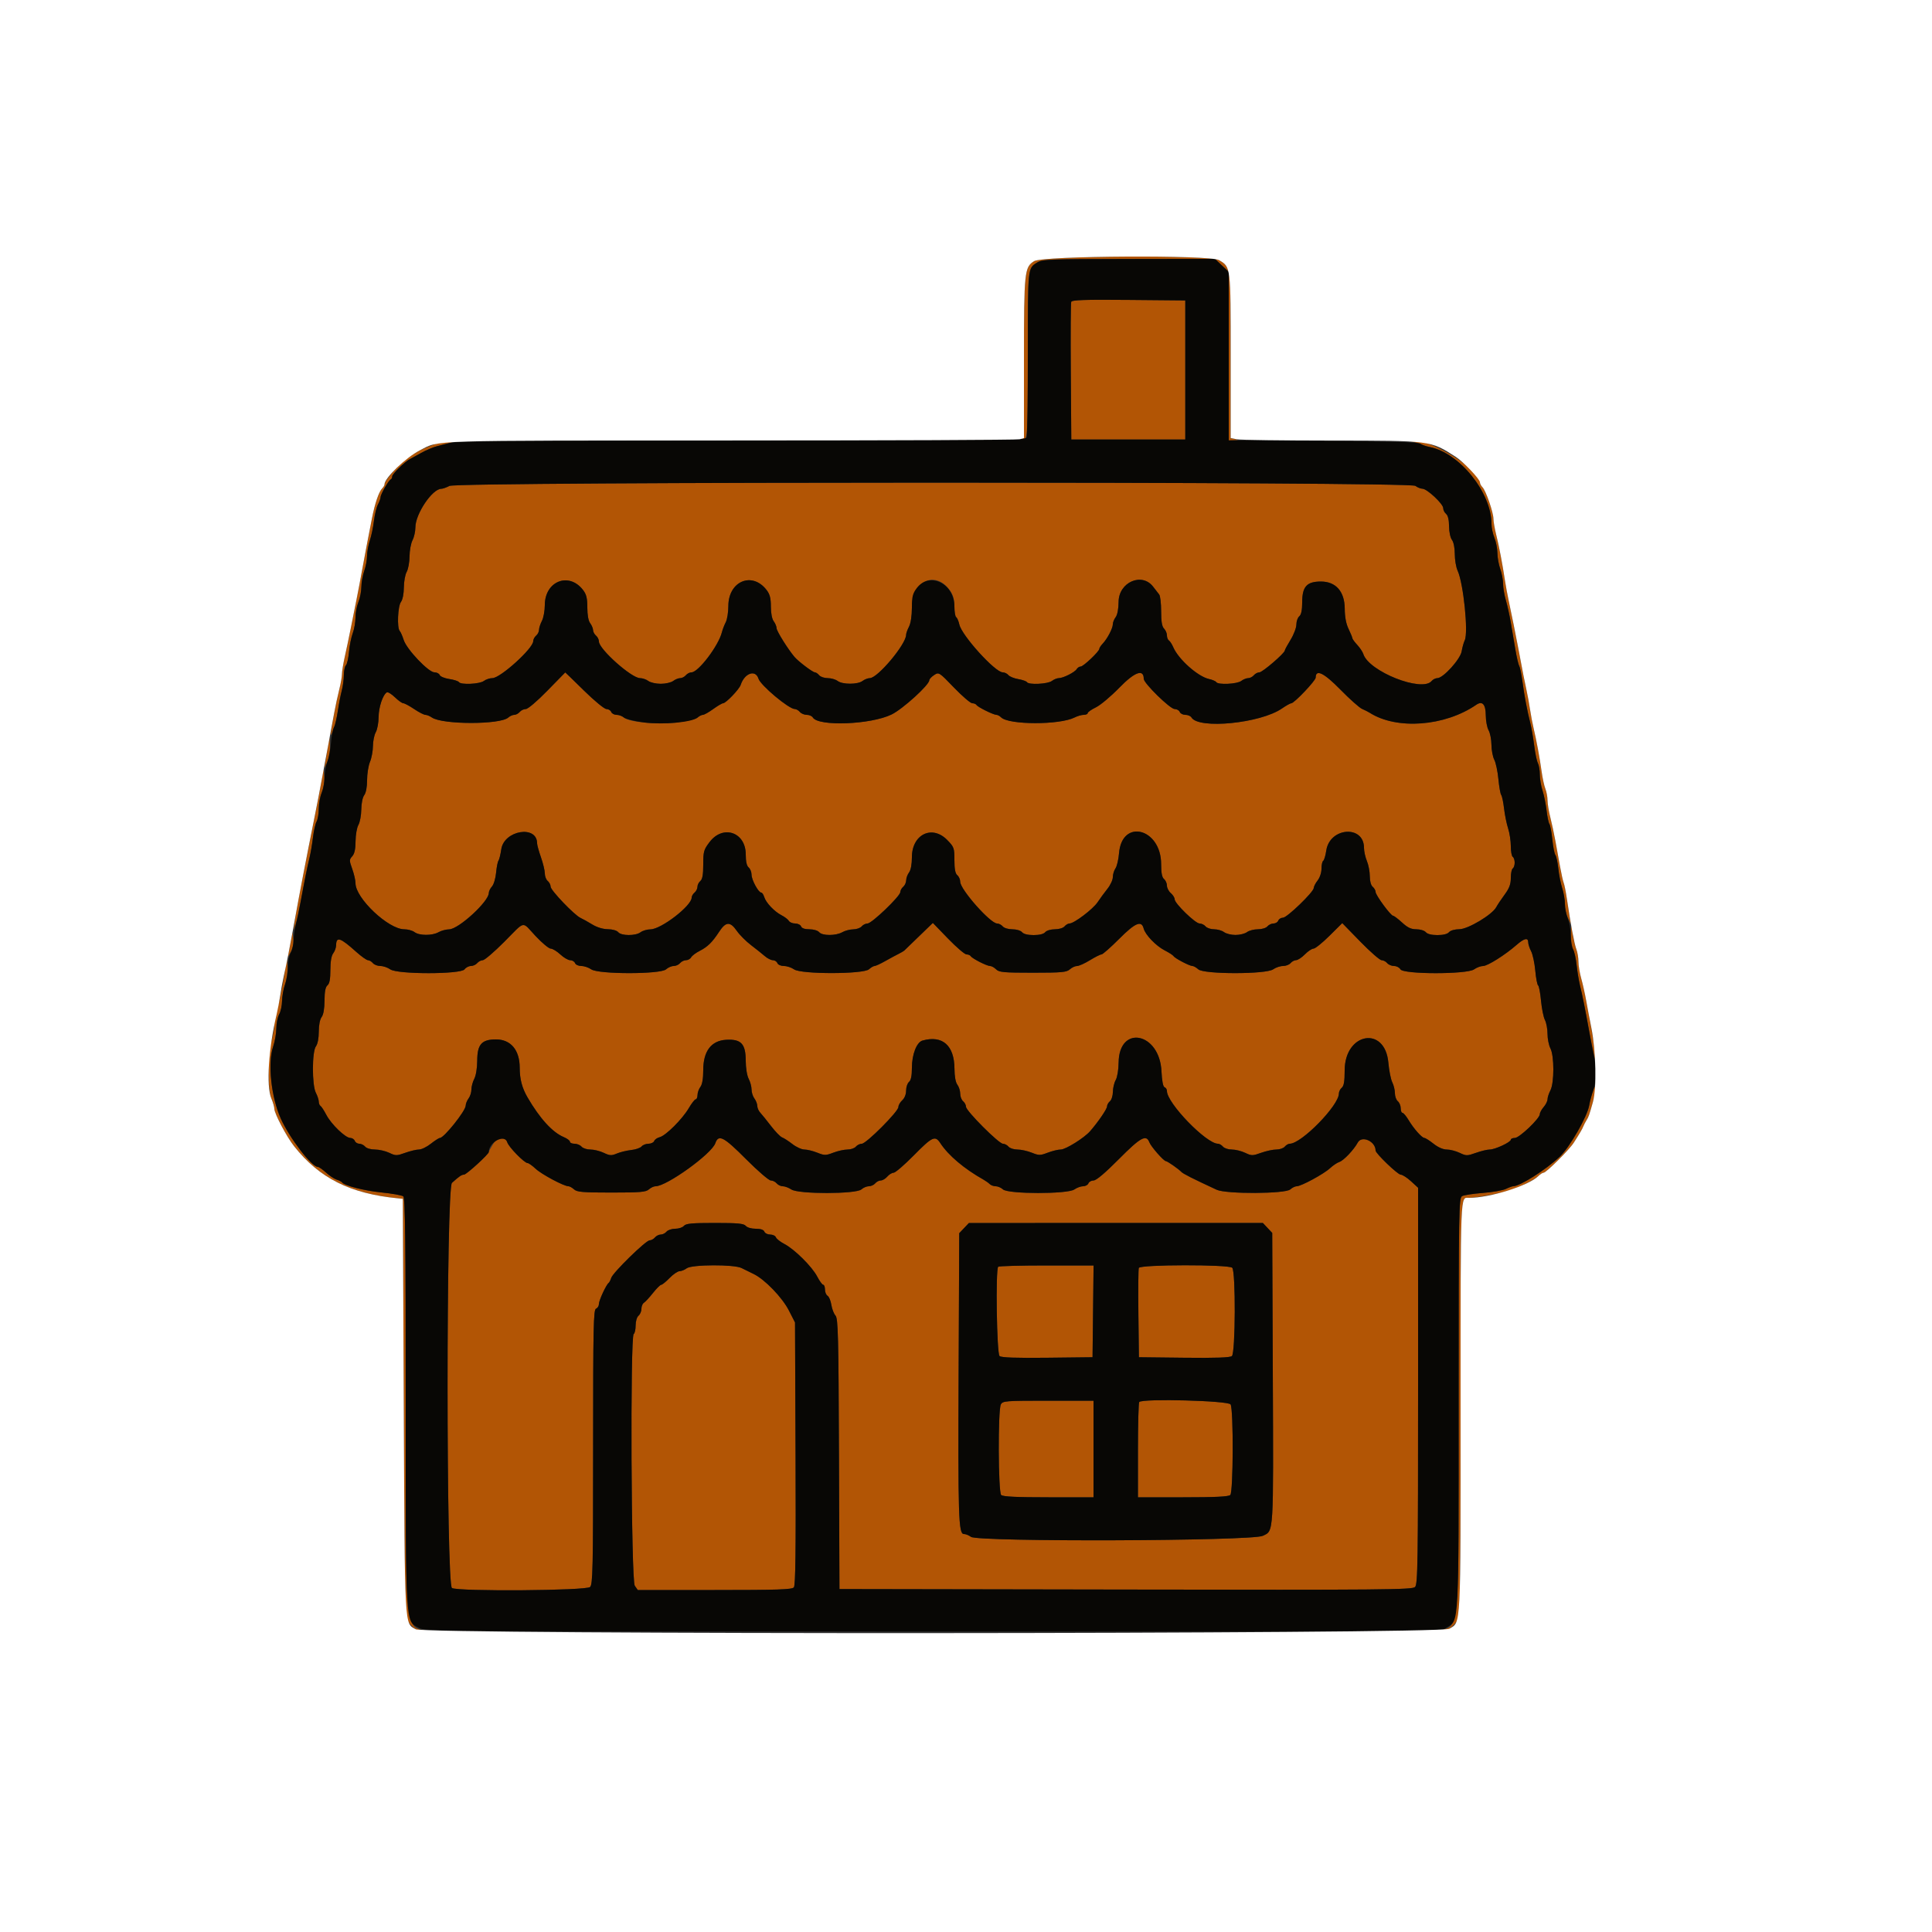
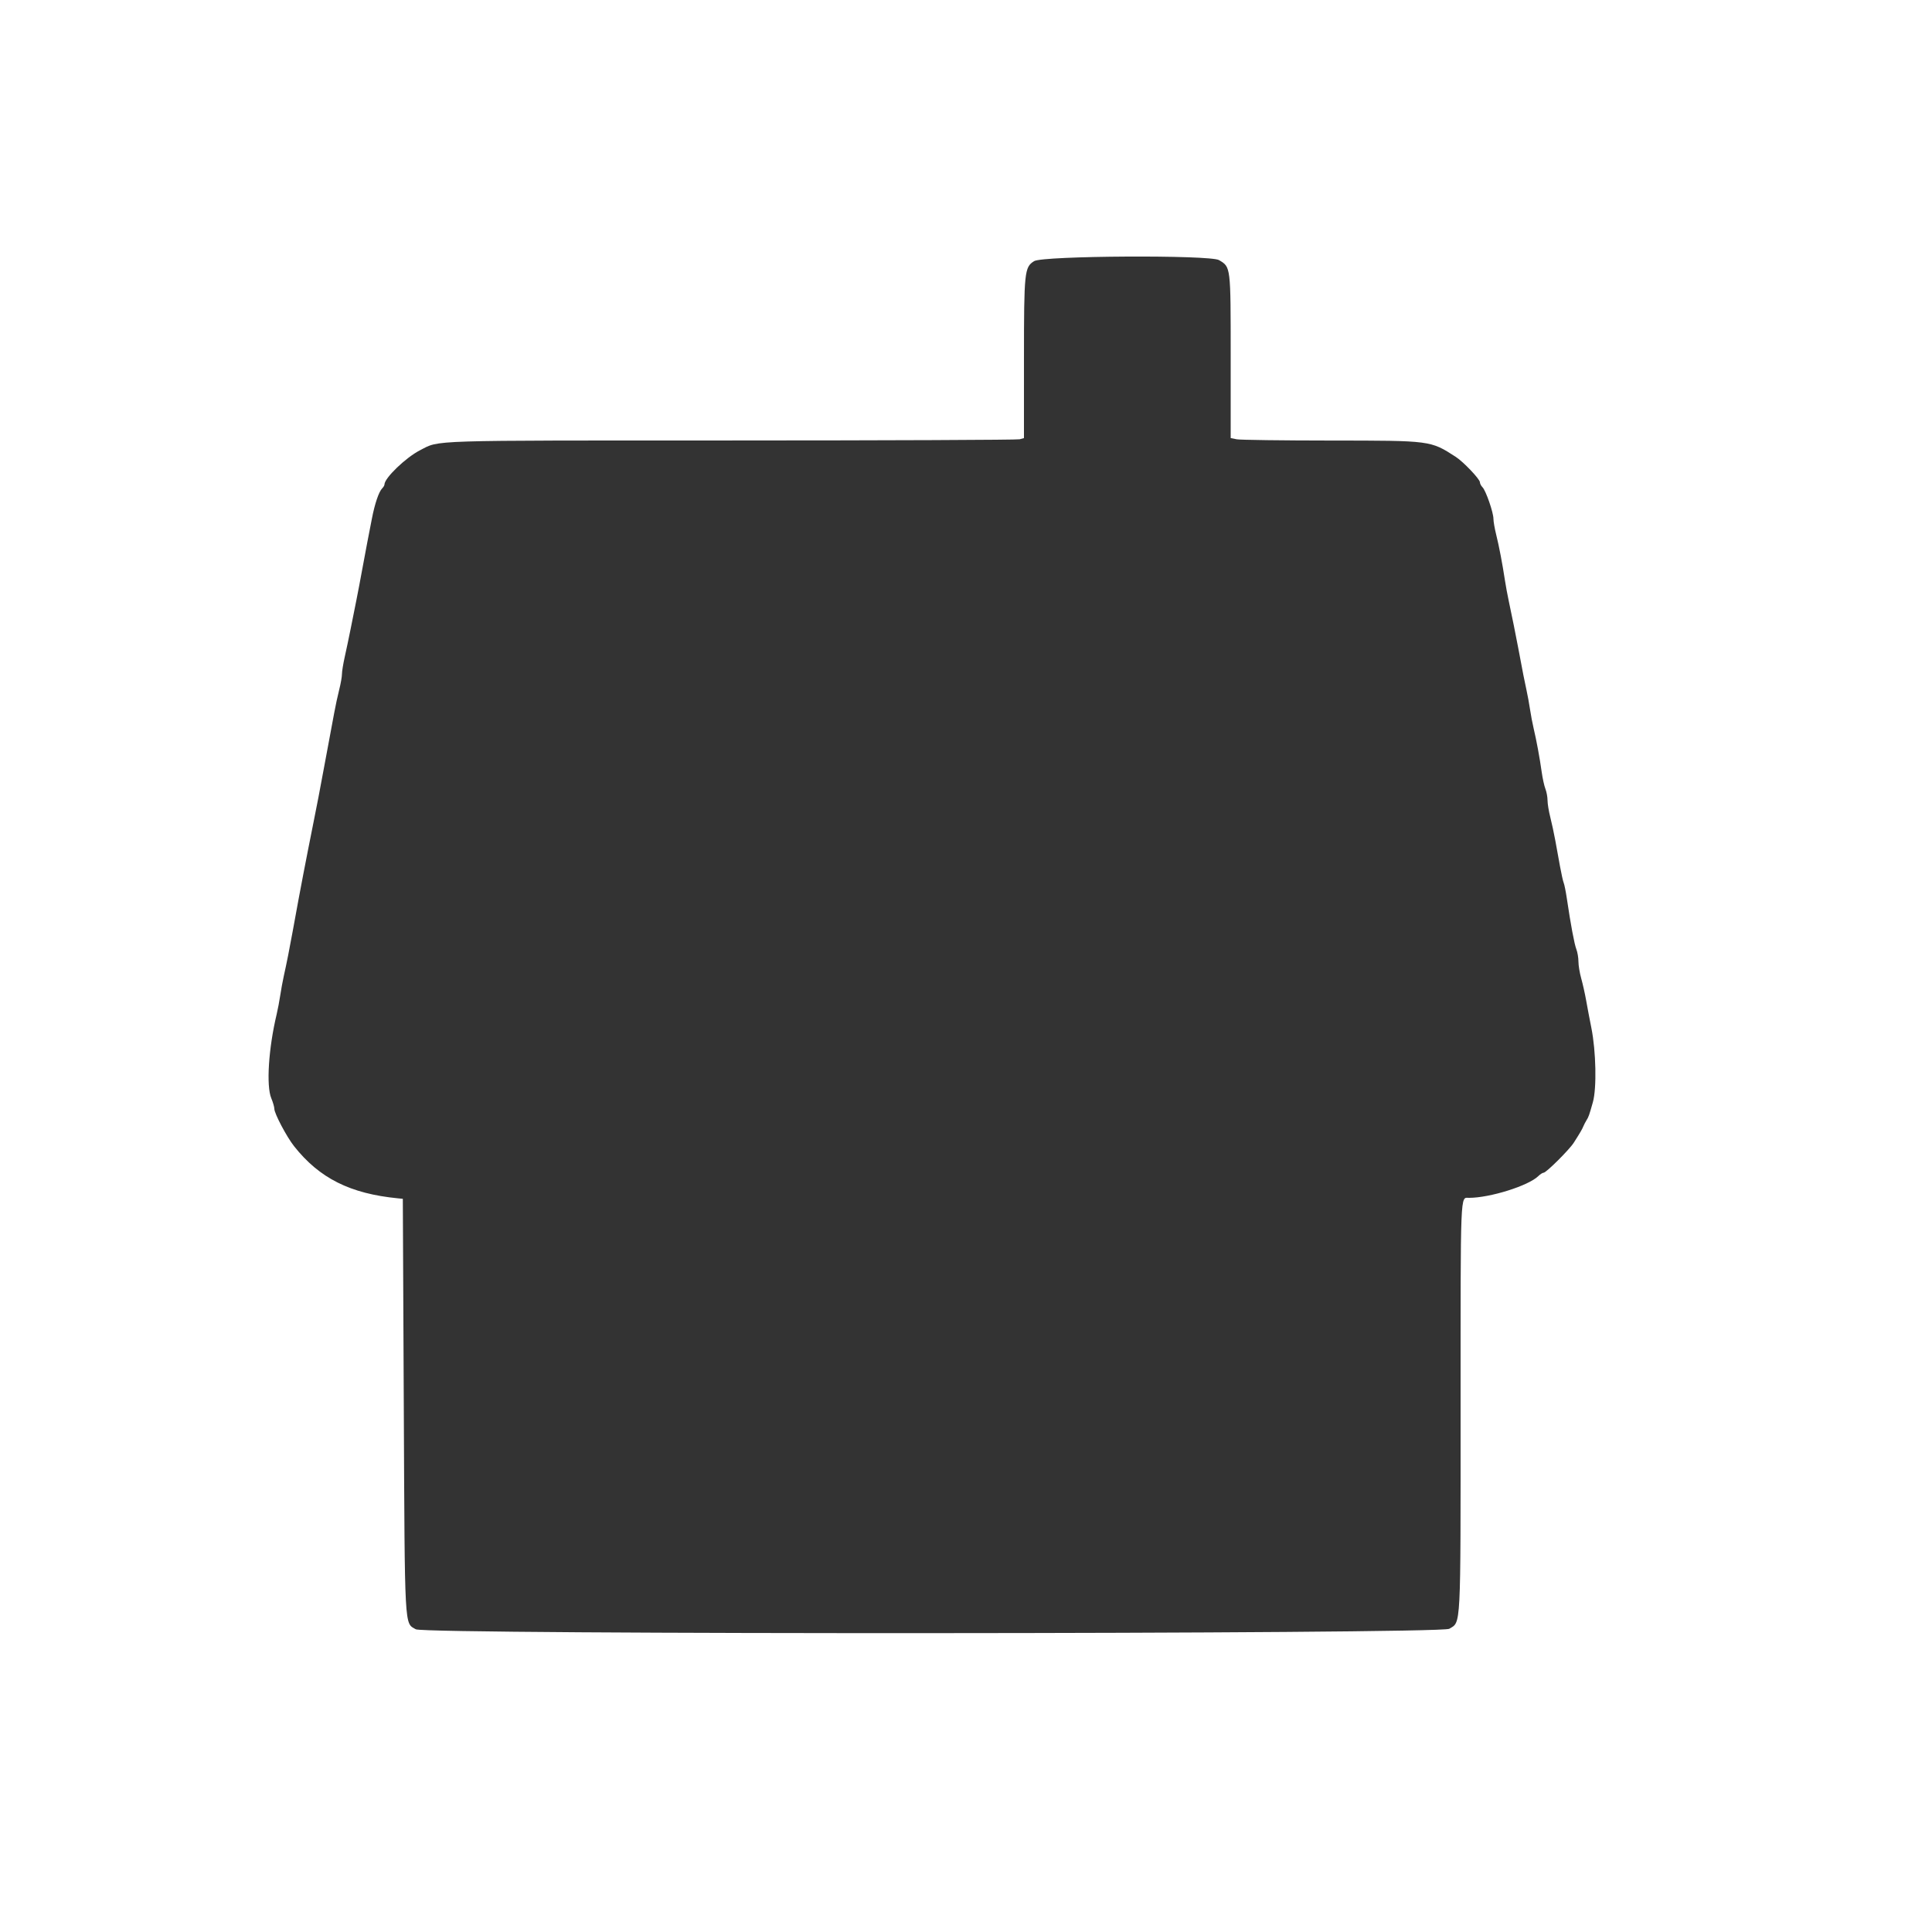
<svg xmlns="http://www.w3.org/2000/svg" id="svg" version="1.1" width="400" height="400" viewBox="0, 0, 400,400">
  <rect x="0" y="0" width="400" height="400" fill="#333333" stroke="none" />
  <g id="svgg">
-     <path id="path0" d="M214.110 54.064 C 212.101 55.307,212.005 56.230,212.002 74.271 C 212.000 89.620,211.952 90.754,211.300 90.924 C 210.748 91.069,210.781 91.117,211.457 91.154 C 212.783 91.225,212.800 90.991,212.800 73.044 C 212.800 54.958,212.728 55.608,214.886 54.272 C 215.860 53.669,217.799 53.600,233.757 53.600 L 251.543 53.600 252.972 54.947 L 254.400 56.294 254.400 73.747 L 254.400 91.200 255.500 91.146 C 256.443 91.099,256.472 91.066,255.700 90.918 L 254.800 90.744 254.800 73.734 C 254.800 55.079,254.826 55.297,252.384 53.854 C 250.513 52.749,215.930 52.938,214.110 54.064 M221.784 62.496 C 221.677 62.776,221.637 69.304,221.695 77.002 L 221.800 91.000 233.600 91.000 L 245.400 91.000 245.400 76.600 L 245.400 62.200 233.690 62.094 C 224.510 62.011,221.937 62.098,221.784 62.496 M90.000 91.972 C 87.087 93.059,85.837 93.719,83.966 95.158 C 82.265 96.467,79.600 99.608,79.600 100.303 C 79.600 100.488,79.390 100.850,79.133 101.107 C 78.435 101.805,77.601 104.256,76.993 107.400 C 76.694 108.940,76.258 111.190,76.022 112.400 C 75.786 113.610,75.315 116.130,74.975 118.000 C 74.636 119.870,74.094 122.704,73.773 124.298 C 73.451 125.893,72.911 128.593,72.573 130.298 C 72.234 132.004,71.696 134.570,71.375 136.000 C 71.055 137.430,70.795 139.038,70.797 139.574 C 70.798 140.109,70.545 141.549,70.233 142.774 C 69.351 146.240,68.116 153.349,68.630 152.000 C 68.756 151.670,69.013 151.040,69.203 150.600 C 69.392 150.160,69.724 148.630,69.940 147.200 C 70.157 145.770,70.524 143.880,70.757 143.000 C 70.990 142.120,71.185 140.671,71.190 139.780 C 71.196 138.889,71.390 137.970,71.623 137.737 C 71.856 137.504,72.141 136.253,72.257 134.957 C 72.373 133.661,72.722 131.921,73.034 131.092 C 73.345 130.262,73.600 128.799,73.600 127.841 C 73.600 126.882,73.870 125.451,74.200 124.662 C 74.530 123.872,74.808 122.455,74.818 121.513 C 74.827 120.571,75.095 119.080,75.412 118.200 C 75.729 117.320,75.991 115.931,75.994 115.114 C 75.997 114.297,76.256 112.857,76.570 111.914 C 76.883 110.971,77.267 109.139,77.423 107.843 C 77.579 106.547,77.951 105.017,78.251 104.443 C 78.550 103.869,78.796 103.185,78.798 102.923 C 78.801 102.341,80.451 99.452,80.887 99.267 C 81.059 99.193,81.200 98.908,81.200 98.632 C 81.200 98.137,83.854 95.548,84.874 95.048 C 85.163 94.906,86.210 94.333,87.200 93.775 C 88.190 93.217,89.720 92.577,90.600 92.354 C 91.480 92.131,92.740 91.799,93.400 91.615 L 94.600 91.282 93.200 91.291 C 92.430 91.296,90.990 91.602,90.000 91.972 M292.600 91.467 C 293.040 91.563,293.760 91.798,294.200 91.990 C 294.640 92.181,295.540 92.454,296.200 92.597 C 302.329 93.919,308.800 102.075,308.800 108.479 C 308.800 109.262,309.070 110.549,309.400 111.338 C 309.730 112.128,310.008 113.545,310.018 114.487 C 310.027 115.429,310.295 116.920,310.612 117.800 C 310.929 118.680,311.191 120.054,311.194 120.854 C 311.197 121.654,311.455 123.184,311.766 124.254 C 312.077 125.324,312.531 127.370,312.776 128.800 C 313.020 130.230,313.449 132.753,313.728 134.406 C 314.008 136.059,314.374 137.635,314.543 137.908 C 314.711 138.180,315.009 139.617,315.204 141.101 C 315.586 144.000,316.198 147.229,316.854 149.800 C 317.078 150.680,317.428 152.717,317.631 154.327 C 317.835 155.937,318.181 157.591,318.401 158.001 C 318.620 158.412,318.800 159.473,318.800 160.360 C 318.800 161.246,319.052 162.743,319.361 163.686 C 319.669 164.629,320.046 166.480,320.199 167.800 C 320.352 169.120,320.618 170.380,320.790 170.600 C 320.962 170.820,321.232 172.260,321.391 173.800 C 321.549 175.340,321.836 176.792,322.027 177.026 C 322.219 177.261,322.491 178.521,322.631 179.826 C 322.772 181.132,323.138 182.971,323.444 183.914 C 323.750 184.857,324.000 186.321,324.000 187.168 C 324.000 188.015,324.277 189.314,324.616 190.054 L 325.233 191.400 325.002 190.000 C 324.875 189.230,324.599 187.430,324.389 186.000 C 324.179 184.570,323.893 183.130,323.752 182.800 C 323.612 182.470,323.269 180.940,322.989 179.400 C 322.710 177.860,322.268 175.430,322.007 174.000 C 321.746 172.570,321.278 170.398,320.967 169.174 C 320.655 167.949,320.400 166.386,320.400 165.700 C 320.400 165.014,320.202 163.945,319.960 163.326 C 319.717 162.707,319.369 161.120,319.186 159.800 C 318.786 156.925,318.109 153.266,317.522 150.800 C 317.286 149.810,316.951 148.046,316.778 146.880 C 316.605 145.713,316.275 143.913,316.045 142.880 C 315.656 141.130,315.274 139.185,314.342 134.200 C 313.872 131.686,312.981 127.268,312.365 124.400 C 312.105 123.190,311.756 121.300,311.589 120.200 C 311.057 116.696,310.363 113.069,309.773 110.706 C 309.458 109.444,309.200 107.960,309.200 107.408 C 309.200 106.102,307.630 101.573,306.937 100.880 C 306.642 100.585,306.400 100.118,306.400 99.842 C 306.400 97.287,296.626 91.116,292.800 91.256 C 292.005 91.285,291.964 91.329,292.600 91.467 M93.054 100.602 C 92.424 100.931,91.665 101.200,91.368 101.200 C 89.502 101.200,86.000 106.410,86.000 109.187 C 86.000 110.024,85.731 111.224,85.402 111.854 C 85.074 112.484,84.797 113.990,84.788 115.200 C 84.779 116.410,84.514 117.850,84.200 118.400 C 83.886 118.950,83.622 120.401,83.614 121.624 C 83.606 122.939,83.360 124.164,83.013 124.624 C 82.363 125.483,82.167 129.988,82.752 130.620 C 82.945 130.829,83.320 131.677,83.584 132.504 C 84.204 134.444,88.719 139.200,89.941 139.200 C 90.427 139.200,90.922 139.451,91.039 139.759 C 91.157 140.066,92.048 140.436,93.018 140.582 C 93.988 140.727,94.886 141.016,95.014 141.223 C 95.384 141.821,99.311 141.642,100.176 140.987 C 100.604 140.664,101.397 140.400,101.939 140.400 C 103.587 140.400,110.388 134.248,110.396 132.749 C 110.398 132.391,110.670 131.874,111.000 131.600 C 111.330 131.326,111.600 130.785,111.600 130.397 C 111.600 130.009,111.869 129.176,112.198 128.546 C 112.526 127.916,112.796 126.443,112.798 125.273 C 112.803 120.316,117.792 118.350,120.714 122.154 C 121.408 123.058,121.600 123.842,121.600 125.777 C 121.600 127.330,121.818 128.536,122.187 129.024 C 122.510 129.451,122.780 130.093,122.787 130.451 C 122.794 130.809,123.070 131.326,123.400 131.600 C 123.730 131.874,124.000 132.420,124.000 132.813 C 124.000 134.387,130.744 140.400,132.509 140.400 C 133.025 140.400,133.796 140.664,134.224 140.987 C 134.651 141.310,135.810 141.575,136.800 141.575 C 137.790 141.575,138.949 141.310,139.376 140.987 C 139.804 140.664,140.456 140.400,140.827 140.400 C 141.198 140.400,141.726 140.130,142.000 139.800 C 142.274 139.470,142.799 139.200,143.168 139.200 C 144.580 139.200,148.759 133.697,149.456 130.919 C 149.603 130.333,149.965 129.391,150.259 128.827 C 150.554 128.262,150.796 126.753,150.798 125.473 C 150.803 120.320,155.722 118.258,158.714 122.154 C 159.389 123.033,159.600 123.848,159.600 125.577 C 159.600 126.954,159.831 128.153,160.187 128.624 C 160.510 129.051,160.780 129.702,160.787 130.072 C 160.799 130.667,163.112 134.377,164.488 136.006 C 165.273 136.935,168.266 139.200,168.709 139.200 C 168.925 139.200,169.326 139.470,169.600 139.800 C 169.874 140.130,170.672 140.400,171.373 140.400 C 172.074 140.400,172.996 140.664,173.424 140.987 C 174.425 141.745,177.575 141.745,178.576 140.987 C 179.004 140.664,179.682 140.400,180.084 140.400 C 181.710 140.400,187.600 133.373,187.600 131.433 C 187.600 131.135,187.869 130.376,188.198 129.746 C 188.558 129.054,188.796 127.505,188.798 125.838 C 188.803 120.215,193.704 118.011,196.700 122.284 C 197.341 123.198,197.600 124.141,197.600 125.560 C 197.600 126.656,197.766 127.655,197.969 127.781 C 198.172 127.906,198.466 128.589,198.622 129.299 C 199.122 131.575,206.032 139.200,207.595 139.200 C 207.984 139.200,208.514 139.456,208.774 139.769 C 209.034 140.082,209.955 140.457,210.821 140.604 C 211.687 140.750,212.497 141.034,212.622 141.235 C 212.986 141.824,216.920 141.635,217.776 140.987 C 218.204 140.664,218.851 140.400,219.215 140.400 C 220.119 140.400,222.527 139.186,222.920 138.532 C 223.096 138.240,223.465 138.000,223.741 138.000 C 224.300 138.000,227.600 134.868,227.600 134.338 C 227.600 134.152,227.915 133.668,228.300 133.263 C 229.267 132.244,230.400 130.076,230.400 129.244 C 230.400 128.864,230.664 128.204,230.987 127.776 C 231.345 127.303,231.582 126.063,231.594 124.600 C 231.628 120.514,236.461 118.425,238.767 121.500 C 239.220 122.105,239.773 122.817,239.996 123.083 C 240.218 123.349,240.400 124.911,240.400 126.555 C 240.400 128.677,240.574 129.717,241.000 130.143 C 241.330 130.473,241.600 131.105,241.600 131.548 C 241.600 131.991,241.785 132.467,242.011 132.607 C 242.238 132.747,242.643 133.374,242.911 134.000 C 243.981 136.494,248.003 140.073,250.301 140.578 C 251.011 140.734,251.694 141.028,251.819 141.231 C 252.185 141.823,256.117 141.638,256.976 140.987 C 257.404 140.664,258.056 140.400,258.427 140.400 C 258.798 140.400,259.326 140.130,259.600 139.800 C 259.874 139.470,260.391 139.200,260.749 139.200 C 261.380 139.200,266.000 135.225,266.000 134.682 C 266.000 134.534,266.540 133.534,267.200 132.462 C 267.860 131.389,268.400 129.968,268.400 129.305 C 268.400 128.641,268.670 127.874,269.000 127.600 C 269.412 127.258,269.602 126.335,269.607 124.651 C 269.616 121.443,270.565 120.400,273.475 120.400 C 276.578 120.400,278.395 122.467,278.414 126.017 C 278.423 127.727,278.688 129.140,279.200 130.200 C 279.625 131.080,279.979 131.943,279.986 132.117 C 279.994 132.292,280.452 132.922,281.004 133.517 C 281.557 134.113,282.121 134.960,282.258 135.400 C 283.387 139.019,294.419 143.387,296.400 141.000 C 296.674 140.670,297.210 140.400,297.592 140.400 C 298.803 140.400,302.352 136.484,302.620 134.852 C 302.751 134.053,303.039 133.026,303.260 132.568 C 304.037 130.962,302.992 120.755,301.783 118.140 C 301.462 117.446,301.200 115.906,301.200 114.716 C 301.200 113.433,300.961 112.237,300.613 111.776 C 300.279 111.335,300.020 110.114,300.013 108.949 C 300.005 107.627,299.787 106.721,299.400 106.400 C 299.070 106.126,298.800 105.587,298.800 105.202 C 298.800 104.325,295.465 101.204,294.509 101.187 C 294.119 101.180,293.451 100.910,293.024 100.587 C 291.836 99.689,94.777 99.704,93.054 100.602 M113.311 143.019 C 111.202 145.181,109.296 146.800,108.860 146.800 C 108.441 146.800,107.874 147.070,107.600 147.400 C 107.326 147.730,106.823 148.000,106.483 148.000 C 106.142 148.000,105.579 148.253,105.231 148.562 C 103.551 150.059,91.574 150.047,89.411 148.547 C 88.977 148.246,88.373 148.000,88.069 148.000 C 87.765 148.000,86.716 147.460,85.738 146.800 C 84.760 146.140,83.752 145.600,83.499 145.600 C 83.245 145.600,82.460 145.040,81.754 144.355 C 81.047 143.670,80.295 143.217,80.083 143.349 C 79.250 143.863,78.399 146.426,78.386 148.460 C 78.378 149.637,78.114 151.050,77.800 151.600 C 77.486 152.150,77.222 153.433,77.214 154.451 C 77.206 155.469,76.930 156.949,76.600 157.738 C 76.270 158.528,76.000 160.226,76.000 161.511 C 76.000 162.946,75.773 164.147,75.413 164.624 C 75.072 165.074,74.814 166.324,74.799 167.600 C 74.784 168.810,74.514 170.250,74.200 170.800 C 73.886 171.350,73.622 172.866,73.614 174.169 C 73.604 175.813,73.394 176.765,72.926 177.282 C 72.294 177.981,72.294 178.144,72.928 179.913 C 73.300 180.951,73.603 182.274,73.602 182.854 C 73.596 185.963,80.407 192.400,83.702 192.400 C 84.442 192.400,85.396 192.664,85.824 192.987 C 86.813 193.735,89.502 193.742,90.800 193.000 C 91.350 192.686,92.340 192.420,93.000 192.410 C 94.946 192.380,101.200 186.646,101.200 184.890 C 101.200 184.545,101.496 183.936,101.858 183.536 C 102.220 183.135,102.603 181.861,102.709 180.704 C 102.815 179.547,103.036 178.420,103.200 178.200 C 103.365 177.980,103.627 176.916,103.784 175.837 C 104.355 171.895,111.200 170.763,111.200 174.610 C 111.200 174.945,111.560 176.244,112.000 177.496 C 112.440 178.748,112.800 180.251,112.800 180.837 C 112.800 181.423,113.070 182.126,113.400 182.400 C 113.730 182.674,114.000 183.203,114.000 183.576 C 114.000 184.327,118.938 189.483,120.200 190.049 C 120.640 190.247,121.720 190.849,122.600 191.387 C 123.592 191.994,124.827 192.372,125.851 192.383 C 126.812 192.393,127.710 192.651,128.000 193.000 C 128.646 193.778,131.601 193.786,132.624 193.013 C 133.051 192.690,133.972 192.420,134.672 192.413 C 136.899 192.390,143.200 187.531,143.200 185.835 C 143.200 185.540,143.470 185.074,143.800 184.800 C 144.130 184.526,144.400 183.986,144.400 183.600 C 144.400 183.214,144.670 182.674,145.000 182.400 C 145.433 182.041,145.600 181.090,145.600 178.982 C 145.600 176.297,145.706 175.923,146.917 174.331 C 149.702 170.673,154.400 172.293,154.400 176.912 C 154.400 178.371,154.600 179.268,155.000 179.600 C 155.330 179.874,155.600 180.550,155.600 181.102 C 155.600 182.164,157.030 184.800,157.606 184.800 C 157.793 184.800,158.068 185.205,158.218 185.700 C 158.578 186.891,160.307 188.720,161.800 189.490 C 162.460 189.830,163.144 190.354,163.320 190.654 C 163.496 190.954,164.086 191.200,164.632 191.200 C 165.178 191.200,165.729 191.470,165.855 191.800 C 166.004 192.187,166.622 192.400,167.594 192.400 C 168.446 192.400,169.318 192.661,169.600 193.000 C 170.235 193.765,173.062 193.765,174.400 193.000 C 174.950 192.686,175.963 192.422,176.651 192.414 C 177.339 192.406,178.126 192.130,178.400 191.800 C 178.674 191.470,179.221 191.200,179.616 191.200 C 180.489 191.200,186.400 185.531,186.400 184.694 C 186.400 184.366,186.670 183.874,187.000 183.600 C 187.330 183.326,187.606 182.719,187.613 182.251 C 187.620 181.783,187.890 181.051,188.213 180.624 C 188.575 180.144,188.800 178.942,188.800 177.484 C 188.800 172.747,192.985 170.707,196.119 173.917 C 197.524 175.355,197.600 175.570,197.600 178.068 C 197.600 179.921,197.778 180.850,198.200 181.200 C 198.530 181.474,198.800 182.086,198.800 182.560 C 198.800 184.144,205.040 191.200,206.441 191.200 C 206.805 191.200,207.326 191.470,207.600 191.800 C 207.881 192.138,208.753 192.400,209.600 192.400 C 210.447 192.400,211.319 192.662,211.600 193.000 C 211.915 193.379,212.797 193.600,214.000 193.600 C 215.203 193.600,216.085 193.379,216.400 193.000 C 216.681 192.662,217.553 192.400,218.400 192.400 C 219.247 192.400,220.119 192.138,220.400 191.800 C 220.674 191.470,221.135 191.200,221.424 191.200 C 222.364 191.200,226.282 188.237,227.242 186.800 C 227.757 186.030,228.678 184.774,229.289 184.009 C 229.900 183.244,230.400 182.159,230.400 181.598 C 230.400 181.037,230.646 180.223,230.946 179.789 C 231.247 179.355,231.578 177.950,231.682 176.666 C 232.272 169.390,240.400 171.484,240.400 178.913 C 240.400 180.726,240.580 181.651,241.000 182.000 C 241.330 182.274,241.600 182.886,241.600 183.360 C 241.600 183.834,241.960 184.530,242.400 184.907 C 242.840 185.284,243.200 185.860,243.200 186.187 C 243.200 187.044,247.478 191.200,248.360 191.200 C 248.768 191.200,249.326 191.470,249.600 191.800 C 249.874 192.130,250.672 192.400,251.373 192.400 C 252.074 192.400,252.996 192.664,253.424 192.987 C 253.851 193.310,254.920 193.575,255.800 193.575 C 256.680 193.575,257.749 193.310,258.176 192.987 C 258.604 192.664,259.616 192.400,260.427 192.400 C 261.250 192.400,262.122 192.135,262.400 191.800 C 262.674 191.470,263.242 191.200,263.662 191.200 C 264.081 191.200,264.529 190.930,264.655 190.600 C 264.782 190.270,265.220 190.000,265.629 190.000 C 266.472 190.000,272.000 184.656,272.000 183.840 C 272.000 183.547,272.360 182.850,272.800 182.291 C 273.257 181.710,273.600 180.668,273.600 179.861 C 273.600 179.083,273.759 178.349,273.954 178.229 C 274.148 178.108,274.434 177.153,274.588 176.105 C 275.299 171.274,282.400 170.759,282.400 175.539 C 282.400 176.247,282.670 177.472,283.000 178.262 C 283.330 179.051,283.600 180.464,283.600 181.400 C 283.600 182.425,283.839 183.300,284.200 183.600 C 284.530 183.874,284.800 184.354,284.800 184.666 C 284.800 185.329,287.939 189.600,288.426 189.600 C 288.607 189.600,289.440 190.229,290.278 190.998 C 291.431 192.057,292.152 192.397,293.251 192.398 C 294.051 192.399,294.926 192.669,295.200 193.000 C 295.515 193.379,296.397 193.600,297.600 193.600 C 298.803 193.600,299.685 193.379,300.000 193.000 C 300.291 192.650,301.185 192.394,302.149 192.386 C 303.959 192.370,308.984 189.354,309.793 187.798 C 310.022 187.359,310.791 186.208,311.504 185.240 C 312.491 183.900,312.800 183.070,312.800 181.764 C 312.800 180.820,312.980 179.936,313.200 179.800 C 313.420 179.664,313.600 179.124,313.600 178.600 C 313.600 178.076,313.420 177.536,313.200 177.400 C 312.980 177.264,312.800 176.270,312.800 175.190 C 312.800 174.111,312.548 172.457,312.239 171.514 C 311.931 170.571,311.554 168.720,311.401 167.400 C 311.248 166.080,310.983 164.820,310.813 164.600 C 310.642 164.380,310.378 162.894,310.227 161.299 C 310.075 159.703,309.693 157.903,309.378 157.299 C 309.063 156.694,308.797 155.300,308.788 154.200 C 308.779 153.100,308.514 151.750,308.200 151.200 C 307.886 150.650,307.622 149.249,307.614 148.087 C 307.599 145.816,306.905 145.051,305.646 145.917 C 299.138 150.391,289.194 151.141,283.600 147.580 C 283.270 147.370,282.552 147.007,282.005 146.773 C 281.458 146.539,279.448 144.752,277.538 142.802 C 274.115 139.306,272.400 138.466,272.400 140.284 C 272.400 140.920,267.956 145.600,267.352 145.600 C 267.150 145.600,266.269 146.093,265.393 146.696 C 260.933 149.763,248.145 151.025,246.680 148.542 C 246.504 148.244,245.938 148.000,245.423 148.000 C 244.907 148.000,244.382 147.730,244.255 147.400 C 244.129 147.070,243.651 146.800,243.193 146.800 C 242.261 146.800,236.800 141.456,236.800 140.544 C 236.800 138.431,234.921 139.112,231.756 142.372 C 230.020 144.160,227.835 145.993,226.900 146.447 C 225.965 146.900,225.200 147.435,225.200 147.636 C 225.200 147.836,224.831 148.000,224.380 148.000 C 223.929 148.000,223.074 148.247,222.480 148.548 C 219.386 150.117,208.854 150.103,207.271 148.526 C 206.981 148.237,206.543 148.000,206.298 148.000 C 205.675 148.000,202.452 146.408,202.179 145.965 C 202.054 145.764,201.656 145.600,201.294 145.600 C 200.931 145.600,199.229 144.141,197.512 142.358 C 194.410 139.137,194.382 139.120,193.394 139.767 C 192.848 140.125,192.400 140.606,192.400 140.834 C 192.400 141.803,186.903 146.799,184.600 147.924 C 180.278 150.034,169.404 150.446,168.280 148.542 C 168.104 148.244,167.541 148.000,167.029 148.000 C 166.517 148.000,165.874 147.730,165.600 147.400 C 165.326 147.070,164.856 146.800,164.554 146.800 C 163.328 146.800,157.477 141.904,157.034 140.507 C 156.416 138.560,154.155 139.354,153.350 141.800 C 153.047 142.719,150.286 145.600,149.707 145.600 C 149.494 145.600,148.575 146.140,147.663 146.800 C 146.752 147.460,145.795 148.000,145.535 148.000 C 145.275 148.000,144.779 148.251,144.431 148.557 C 144.084 148.864,142.225 149.320,140.300 149.572 C 136.344 150.089,130.278 149.536,129.169 148.557 C 128.821 148.251,128.141 148.000,127.656 148.000 C 127.171 148.000,126.671 147.730,126.545 147.400 C 126.418 147.070,125.973 146.800,125.555 146.800 C 125.134 146.800,123.072 145.106,120.928 143.000 C 118.800 140.910,117.046 139.208,117.030 139.219 C 117.013 139.229,115.340 140.939,113.311 143.019 M67.903 154.400 C 67.740 155.390,67.508 156.830,67.387 157.600 L 67.167 159.000 67.802 157.611 C 68.169 156.807,68.387 155.459,68.318 154.411 L 68.200 152.600 67.903 154.400 M66.749 160.600 C 66.515 162.148,66.185 163.893,65.008 169.800 C 62.161 184.089,61.174 189.326,60.975 191.200 L 60.826 192.600 61.247 191.200 C 61.478 190.430,61.916 188.450,62.221 186.800 C 63.055 182.280,63.598 179.594,64.081 177.600 C 64.321 176.610,64.643 174.714,64.798 173.387 C 64.952 172.060,65.286 170.587,65.539 170.113 C 65.793 169.640,66.000 168.434,66.000 167.434 C 66.000 166.434,66.281 164.913,66.625 164.054 C 66.969 163.194,67.192 161.706,67.121 160.746 L 66.992 159.000 66.749 160.600 M104.400 195.000 C 102.319 197.090,100.319 198.800,99.957 198.800 C 99.594 198.800,99.074 199.070,98.800 199.400 C 98.526 199.730,97.939 200.000,97.495 200.000 C 97.051 200.000,96.460 200.311,96.182 200.692 C 95.417 201.739,82.288 201.746,80.811 200.700 C 80.267 200.315,79.344 200.000,78.760 200.000 C 78.176 200.000,77.474 199.730,77.200 199.400 C 76.926 199.070,76.472 198.800,76.192 198.800 C 75.911 198.800,74.828 198.035,73.784 197.100 C 70.427 194.092,69.615 193.825,69.587 195.724 C 69.580 196.206,69.310 196.949,68.987 197.376 C 68.607 197.879,68.400 199.095,68.400 200.827 C 68.400 202.717,68.224 203.648,67.800 204.000 C 67.380 204.349,67.196 205.293,67.187 207.149 C 67.179 208.843,66.963 210.080,66.587 210.576 C 66.233 211.045,66.000 212.243,66.000 213.600 C 66.000 214.957,65.767 216.155,65.413 216.624 C 64.585 217.718,64.574 224.675,65.398 226.254 C 65.726 226.884,65.996 227.704,65.998 228.076 C 65.999 228.448,66.161 228.853,66.359 228.974 C 66.556 229.096,67.097 229.926,67.562 230.818 C 68.570 232.750,71.510 235.588,72.513 235.595 C 72.904 235.598,73.329 235.870,73.455 236.200 C 73.582 236.530,74.004 236.800,74.394 236.800 C 74.783 236.800,75.326 237.070,75.600 237.400 C 75.885 237.743,76.757 238.000,77.635 238.000 C 78.481 238.000,79.812 238.305,80.592 238.677 C 81.926 239.313,82.126 239.313,83.906 238.675 C 84.948 238.302,86.224 237.997,86.742 237.998 C 87.261 237.999,88.367 237.460,89.200 236.800 C 90.033 236.140,90.879 235.600,91.079 235.600 C 91.923 235.600,96.394 230.004,96.413 228.923 C 96.420 228.526,96.690 227.851,97.013 227.424 C 97.336 226.996,97.600 226.162,97.600 225.569 C 97.600 224.976,97.869 223.976,98.198 223.346 C 98.545 222.680,98.799 221.111,98.804 219.600 C 98.817 216.223,99.720 215.200,102.691 215.200 C 105.755 215.200,107.600 217.406,107.600 221.072 C 107.600 223.408,108.091 225.268,109.216 227.200 C 111.766 231.576,114.368 234.432,116.700 235.413 C 117.415 235.713,118.000 236.148,118.000 236.380 C 118.000 236.611,118.428 236.800,118.951 236.800 C 119.474 236.800,120.126 237.070,120.400 237.400 C 120.674 237.730,121.500 238.000,122.235 238.000 C 122.971 238.000,124.216 238.307,125.002 238.682 C 126.247 239.275,126.598 239.294,127.716 238.824 C 128.422 238.528,129.758 238.204,130.683 238.104 C 131.609 238.004,132.576 237.670,132.832 237.361 C 133.088 237.052,133.732 236.800,134.262 236.800 C 134.791 236.800,135.322 236.546,135.441 236.236 C 135.561 235.926,136.075 235.567,136.585 235.440 C 137.843 235.124,141.271 231.704,142.596 229.443 C 143.190 228.430,143.839 227.600,144.038 227.600 C 144.237 227.600,144.406 227.195,144.413 226.700 C 144.420 226.205,144.690 225.451,145.013 225.024 C 145.394 224.519,145.600 223.303,145.600 221.555 C 145.600 217.636,147.245 215.457,150.339 215.278 C 153.441 215.099,154.383 216.103,154.396 219.600 C 154.401 221.111,154.655 222.680,155.002 223.346 C 155.331 223.976,155.600 224.976,155.600 225.569 C 155.600 226.162,155.864 226.996,156.187 227.424 C 156.510 227.851,156.780 228.545,156.787 228.966 C 156.794 229.388,157.070 230.018,157.401 230.366 C 157.731 230.715,158.733 231.955,159.628 233.123 C 160.523 234.291,161.558 235.356,161.928 235.490 C 162.297 235.623,163.256 236.243,164.058 236.866 C 164.859 237.490,165.981 238.000,166.549 238.000 C 167.118 238.000,168.314 238.292,169.206 238.649 C 170.702 239.248,170.960 239.248,172.527 238.649 C 173.462 238.292,174.784 238.000,175.464 238.000 C 176.145 238.000,176.926 237.730,177.200 237.400 C 177.474 237.070,178.025 236.800,178.424 236.800 C 179.341 236.800,186.000 230.126,186.000 229.206 C 186.000 228.831,186.360 228.198,186.800 227.800 C 187.285 227.361,187.600 226.568,187.600 225.787 C 187.600 225.078,187.870 224.274,188.200 224.000 C 188.612 223.658,188.800 222.745,188.800 221.082 C 188.800 218.307,189.788 215.771,191.000 215.433 C 195.140 214.282,197.588 216.447,197.613 221.279 C 197.621 222.859,197.845 224.090,198.213 224.576 C 198.536 225.004,198.800 225.836,198.800 226.427 C 198.800 227.018,199.070 227.726,199.400 228.000 C 199.730 228.274,200.000 228.787,200.000 229.141 C 200.000 229.991,206.795 236.800,207.643 236.800 C 208.005 236.800,208.526 237.070,208.800 237.400 C 209.074 237.730,209.902 238.000,210.641 238.000 C 211.379 238.000,212.714 238.292,213.606 238.649 C 215.102 239.248,215.360 239.248,216.927 238.649 C 217.862 238.292,219.069 238.000,219.610 238.000 C 220.630 238.000,224.479 235.598,225.698 234.200 C 227.366 232.287,229.200 229.602,229.200 229.073 C 229.200 228.757,229.470 228.274,229.800 228.000 C 230.130 227.726,230.406 226.849,230.414 226.051 C 230.422 225.253,230.686 224.150,231.000 223.600 C 231.324 223.034,231.583 221.472,231.598 220.000 C 231.680 212.076,240.078 213.752,240.468 221.770 C 240.567 223.792,240.800 225.000,241.111 225.104 C 241.380 225.193,241.600 225.542,241.600 225.880 C 241.600 228.380,249.750 236.800,252.171 236.800 C 252.463 236.800,252.926 237.070,253.200 237.400 C 253.474 237.730,254.300 238.000,255.035 238.000 C 255.771 238.000,257.012 238.305,257.792 238.677 C 259.126 239.313,259.326 239.313,261.106 238.675 C 262.148 238.302,263.563 237.997,264.251 237.998 C 264.939 237.999,265.726 237.730,266.000 237.400 C 266.274 237.070,266.733 236.800,267.021 236.800 C 269.442 236.800,277.200 228.880,277.200 226.409 C 277.200 226.018,277.470 225.474,277.800 225.200 C 278.238 224.836,278.400 223.873,278.400 221.630 C 278.400 213.785,286.756 212.292,287.445 220.014 C 287.591 221.656,287.956 223.486,288.256 224.080 C 288.555 224.674,288.800 225.687,288.800 226.331 C 288.800 226.975,289.070 227.726,289.400 228.000 C 289.730 228.274,290.000 228.926,290.000 229.449 C 290.000 229.972,290.165 230.400,290.367 230.400 C 290.569 230.400,291.138 231.075,291.631 231.900 C 292.694 233.678,294.400 235.600,294.917 235.600 C 295.119 235.600,295.967 236.140,296.800 236.800 C 297.740 237.544,298.782 238.000,299.544 238.000 C 300.220 238.000,301.420 238.308,302.210 238.685 C 303.568 239.333,303.755 239.333,305.577 238.685 C 306.639 238.308,307.921 238.000,308.427 238.000 C 309.532 238.000,312.800 236.479,312.800 235.964 C 312.800 235.764,313.176 235.600,313.635 235.600 C 314.566 235.600,318.800 231.566,318.800 230.679 C 318.800 230.373,319.160 229.707,319.600 229.200 C 320.040 228.693,320.400 227.966,320.400 227.585 C 320.400 227.203,320.669 226.376,320.998 225.746 C 321.805 224.197,321.805 218.603,320.998 217.054 C 320.669 216.424,320.399 215.074,320.398 214.054 C 320.396 213.034,320.155 211.741,319.862 211.179 C 319.569 210.618,319.206 208.825,319.054 207.196 C 318.903 205.567,318.631 204.137,318.450 204.017 C 318.269 203.898,318.005 202.517,317.862 200.949 C 317.720 199.381,317.334 197.581,317.004 196.949 C 316.675 196.317,316.404 195.485,316.402 195.100 C 316.399 194.066,315.577 194.247,314.000 195.629 C 311.629 197.707,307.989 200.000,307.061 200.000 C 306.575 200.000,305.733 200.315,305.189 200.700 C 303.709 201.748,290.534 201.741,289.948 200.692 C 289.735 200.311,289.141 200.000,288.629 200.000 C 288.117 200.000,287.474 199.730,287.200 199.400 C 286.926 199.070,286.406 198.800,286.045 198.800 C 285.684 198.800,283.704 197.072,281.644 194.960 L 277.900 191.120 275.240 193.760 C 273.777 195.212,272.299 196.400,271.957 196.400 C 271.614 196.400,270.808 196.935,270.167 197.589 C 269.525 198.243,268.707 198.783,268.349 198.789 C 267.991 198.795,267.474 199.070,267.200 199.400 C 266.926 199.730,266.224 200.000,265.640 200.000 C 265.056 200.000,264.133 200.312,263.589 200.694 C 262.109 201.733,249.252 201.733,248.105 200.695 C 247.682 200.313,247.132 200.000,246.881 200.000 C 246.279 200.000,243.259 198.419,242.971 197.953 C 242.847 197.752,242.022 197.219,241.138 196.768 C 239.347 195.855,237.115 193.535,236.784 192.243 C 236.335 190.496,235.050 191.038,231.716 194.381 C 229.950 196.151,228.304 197.600,228.059 197.600 C 227.813 197.600,226.734 198.140,225.662 198.800 C 224.589 199.460,223.386 200.000,222.987 200.000 C 222.589 200.000,221.918 200.313,221.495 200.695 C 220.829 201.298,219.818 201.389,213.830 201.389 C 207.814 201.389,206.844 201.301,206.238 200.695 C 205.855 200.313,205.291 200.000,204.984 200.000 C 204.308 200.000,201.285 198.461,200.974 197.959 C 200.853 197.761,200.460 197.600,200.102 197.600 C 199.744 197.600,198.031 196.133,196.295 194.341 L 193.139 191.082 190.283 193.841 C 188.712 195.358,187.331 196.694,187.214 196.808 C 187.096 196.923,186.550 197.240,186.000 197.513 C 185.450 197.786,184.207 198.458,183.237 199.005 C 182.267 199.552,181.292 200.000,181.069 200.000 C 180.846 200.000,180.325 200.306,179.912 200.680 C 178.770 201.713,165.866 201.730,164.411 200.700 C 163.867 200.315,162.916 200.000,162.298 200.000 C 161.669 200.000,161.074 199.736,160.945 199.400 C 160.818 199.070,160.401 198.800,160.018 198.800 C 159.636 198.800,158.892 198.426,158.365 197.970 C 157.839 197.513,156.549 196.484,155.499 195.683 C 154.448 194.883,153.117 193.546,152.540 192.714 C 151.177 190.747,150.280 190.790,148.906 192.889 C 147.450 195.112,146.518 196.026,144.828 196.888 C 144.060 197.279,143.281 197.869,143.096 198.200 C 142.911 198.530,142.431 198.800,142.029 198.800 C 141.627 198.800,141.074 199.070,140.800 199.400 C 140.526 199.730,139.933 200.000,139.483 200.000 C 139.032 200.000,138.318 200.313,137.895 200.695 C 136.748 201.733,123.891 201.733,122.411 200.694 C 121.867 200.312,120.941 200.000,120.354 200.000 C 119.766 200.000,119.182 199.730,119.055 199.400 C 118.929 199.070,118.478 198.800,118.055 198.800 C 117.631 198.800,116.707 198.260,116.000 197.600 C 115.293 196.940,114.403 196.400,114.020 196.400 C 113.638 196.400,112.229 195.230,110.889 193.800 C 107.953 190.665,108.890 190.492,104.400 195.000 M325.250 193.526 C 325.222 194.696,325.418 196.046,325.685 196.526 C 325.952 197.007,326.284 198.480,326.422 199.800 C 326.560 201.120,326.871 203.010,327.114 204.000 C 327.610 206.027,328.150 208.709,329.005 213.400 C 329.326 215.160,329.764 217.320,329.978 218.200 L 330.369 219.800 330.191 217.800 C 330.094 216.700,329.757 214.450,329.442 212.800 C 329.127 211.150,328.662 208.630,328.409 207.200 C 328.156 205.770,327.690 203.684,327.374 202.565 C 327.058 201.446,326.800 199.882,326.800 199.091 C 326.800 198.300,326.601 197.145,326.357 196.526 C 326.114 195.907,325.776 194.500,325.607 193.400 L 325.300 191.400 325.250 193.526 M60.324 194.400 C 60.177 195.170,59.945 196.340,59.809 197.000 L 59.560 198.200 60.203 197.081 C 60.572 196.437,60.792 195.331,60.718 194.481 L 60.591 193.000 60.324 194.400 M59.147 200.000 C 58.728 203.068,57.974 206.909,57.374 209.035 C 57.058 210.154,56.798 211.594,56.795 212.235 C 56.793 212.876,56.525 214.390,56.200 215.600 C 55.406 218.557,55.406 225.562,56.200 227.462 C 56.530 228.251,56.800 229.199,56.800 229.568 C 56.800 230.538,59.348 235.367,60.885 237.309 C 66.134 243.945,72.493 247.135,82.400 248.102 L 83.400 248.200 83.600 291.200 C 83.766 326.899,83.895 334.408,84.360 335.427 C 85.019 336.870,86.826 338.019,88.332 337.954 C 89.137 337.919,89.203 337.864,88.600 337.731 C 83.722 336.655,84.000 339.530,84.000 290.087 C 84.000 256.978,83.894 248.013,83.500 247.694 C 83.225 247.472,81.200 247.108,79.000 246.886 C 75.362 246.519,71.304 245.478,70.800 244.783 C 70.690 244.632,70.192 244.380,69.693 244.225 C 69.194 244.069,68.208 243.415,67.503 242.771 C 66.798 242.127,66.037 241.597,65.811 241.594 C 64.508 241.576,59.969 235.662,58.140 231.600 C 56.140 227.161,55.395 220.088,56.564 216.644 C 56.914 215.615,57.206 213.923,57.214 212.886 C 57.222 211.849,57.486 210.550,57.800 210.000 C 58.114 209.450,58.378 208.241,58.386 207.314 C 58.394 206.387,58.680 204.805,59.021 203.798 C 59.363 202.792,59.586 201.120,59.518 200.084 L 59.393 198.200 59.147 200.000 M329.729 226.072 C 329.480 226.802,329.164 228.057,329.027 228.861 C 328.635 231.165,324.994 237.518,322.955 239.456 C 320.113 242.157,314.693 245.600,313.283 245.600 C 313.085 245.600,312.400 245.850,311.761 246.156 C 311.123 246.462,308.990 246.834,307.023 246.983 C 305.056 247.132,303.121 247.428,302.723 247.641 C 302.033 248.011,302.000 249.943,302.000 290.468 C 302.000 339.752,302.307 336.463,297.600 337.653 L 296.600 337.905 297.690 337.953 C 299.221 338.019,301.234 336.681,301.866 335.178 C 302.300 334.146,302.400 325.983,302.400 291.587 C 302.400 245.783,302.311 248.000,304.143 248.000 C 305.744 248.000,311.427 246.935,313.000 246.340 C 315.346 245.453,317.786 244.190,318.488 243.500 C 318.880 243.115,319.374 242.800,319.586 242.800 C 320.122 242.800,324.889 238.061,325.823 236.600 C 327.132 234.552,327.560 233.821,327.813 233.200 C 327.948 232.870,328.226 232.330,328.431 232.000 C 328.921 231.214,328.987 231.030,329.803 228.147 C 330.546 225.526,330.485 223.851,329.729 226.072 M102.033 236.947 C 101.575 237.688,101.200 238.393,101.200 238.513 C 101.200 238.961,96.581 243.184,96.083 243.192 C 95.571 243.200,95.066 243.544,93.571 244.900 C 92.358 246.001,92.361 328.137,93.574 328.786 C 94.970 329.533,121.408 329.335,122.171 328.571 C 122.731 328.012,122.800 324.829,122.800 299.559 C 122.800 274.698,122.874 271.146,123.400 270.945 C 123.730 270.818,124.000 270.379,124.000 269.970 C 124.000 269.235,125.504 265.989,126.024 265.600 C 126.172 265.490,126.409 265.025,126.552 264.567 C 126.893 263.473,133.721 256.800,134.500 256.800 C 134.831 256.800,135.326 256.530,135.600 256.200 C 135.874 255.870,136.414 255.600,136.800 255.600 C 137.186 255.600,137.726 255.330,138.000 255.000 C 138.274 254.670,139.084 254.400,139.800 254.400 C 140.516 254.400,141.326 254.130,141.600 253.800 C 142.001 253.316,143.242 253.200,148.000 253.200 C 152.758 253.200,153.999 253.316,154.400 253.800 C 154.687 254.146,155.560 254.400,156.462 254.400 C 157.482 254.400,158.105 254.608,158.255 255.000 C 158.382 255.330,158.922 255.600,159.455 255.600 C 159.989 255.600,160.525 255.860,160.647 256.177 C 160.769 256.495,161.557 257.114,162.400 257.553 C 164.507 258.651,168.128 262.246,169.196 264.300 C 169.683 265.235,170.243 266.000,170.440 266.000 C 170.638 266.000,170.800 266.441,170.800 266.980 C 170.800 267.519,171.043 268.104,171.339 268.280 C 171.636 268.456,171.988 269.297,172.122 270.150 C 172.256 271.002,172.642 272.005,172.980 272.378 C 173.518 272.973,173.607 276.532,173.697 301.028 L 173.800 329.000 233.070 329.101 C 286.558 329.193,292.402 329.141,292.970 328.573 C 293.535 328.008,293.600 323.717,293.600 286.925 L 293.600 245.908 292.122 244.554 C 291.309 243.809,290.354 243.200,289.999 243.200 C 289.383 243.200,284.800 238.799,284.800 238.208 C 284.800 236.294,281.945 235.009,281.113 236.548 C 280.299 238.053,278.174 240.291,277.294 240.570 C 276.852 240.711,275.981 241.296,275.360 241.872 C 274.071 243.067,269.392 245.600,268.475 245.600 C 268.138 245.600,267.537 245.895,267.138 246.256 C 266.112 247.185,253.879 247.242,251.906 246.327 C 246.970 244.037,244.948 243.016,244.595 242.636 C 244.044 242.042,241.690 240.400,241.389 240.400 C 240.939 240.400,238.312 237.409,237.964 236.500 C 237.317 234.808,236.141 235.458,231.635 240.000 C 228.815 242.842,226.970 244.400,226.423 244.400 C 225.956 244.400,225.471 244.670,225.345 245.000 C 225.218 245.330,224.724 245.600,224.246 245.600 C 223.769 245.600,222.950 245.900,222.427 246.266 C 221.029 247.246,208.746 247.237,207.662 246.256 C 207.263 245.895,206.582 245.600,206.149 245.600 C 205.715 245.600,205.159 245.399,204.914 245.154 C 204.668 244.908,204.104 244.503,203.660 244.254 C 199.638 241.995,196.355 239.222,194.688 236.678 C 193.615 235.040,193.041 235.303,189.200 239.200 C 187.248 241.180,185.368 242.800,185.022 242.800 C 184.675 242.800,184.084 243.160,183.707 243.600 C 183.330 244.040,182.724 244.400,182.360 244.400 C 181.996 244.400,181.474 244.670,181.200 245.000 C 180.926 245.330,180.333 245.600,179.883 245.600 C 179.432 245.600,178.739 245.893,178.343 246.252 C 177.257 247.235,165.350 247.253,163.856 246.274 C 163.291 245.903,162.484 245.600,162.063 245.600 C 161.642 245.600,161.074 245.330,160.800 245.000 C 160.526 244.670,159.976 244.400,159.578 244.400 C 159.180 244.400,156.882 242.420,154.471 240.000 C 149.810 235.322,148.764 234.781,148.093 236.705 C 147.327 238.903,138.026 245.600,135.739 245.600 C 135.367 245.600,134.738 245.894,134.342 246.253 C 133.733 246.804,132.531 246.905,126.600 246.905 C 120.669 246.905,119.467 246.804,118.858 246.253 C 118.462 245.894,117.934 245.600,117.686 245.600 C 116.756 245.600,112.151 243.147,110.922 241.996 C 110.219 241.338,109.457 240.800,109.229 240.800 C 108.566 240.800,105.327 237.488,105.023 236.500 C 104.589 235.091,103.037 235.323,102.033 236.947 M262.430 254.232 L 263.400 255.264 263.521 284.132 C 263.663 318.169,263.743 316.866,261.448 317.977 C 259.190 319.070,202.452 319.267,201.024 318.187 C 200.596 317.864,199.937 317.600,199.558 317.600 C 198.450 317.600,198.339 314.124,198.475 283.560 L 198.600 255.320 199.600 254.267 L 200.600 253.214 231.030 253.207 L 261.461 253.200 262.430 254.232 M142.176 262.587 C 141.749 262.910,141.082 263.180,140.693 263.187 C 140.304 263.194,139.374 263.830,138.626 264.600 C 137.879 265.370,137.102 266.000,136.900 266.000 C 136.699 266.000,135.928 266.765,135.188 267.700 C 134.447 268.635,133.607 269.544,133.321 269.720 C 133.034 269.896,132.800 270.459,132.800 270.971 C 132.800 271.483,132.530 272.126,132.200 272.400 C 131.858 272.684,131.600 273.556,131.600 274.425 C 131.600 275.265,131.420 276.064,131.200 276.200 C 130.456 276.660,130.672 327.240,131.423 328.311 L 132.045 329.200 147.974 329.200 C 161.057 329.200,163.984 329.101,164.362 328.646 C 164.701 328.238,164.792 320.953,164.711 300.946 L 164.600 273.800 163.330 271.320 C 161.940 268.604,158.326 264.866,156.025 263.762 C 155.241 263.386,154.122 262.836,153.538 262.539 C 151.993 261.754,143.229 261.791,142.176 262.587 M206.667 262.267 C 206.099 262.834,206.366 280.274,206.950 280.759 C 207.336 281.079,210.289 281.183,216.850 281.107 L 226.200 281.000 226.307 271.500 L 226.414 262.000 216.674 262.000 C 211.317 262.000,206.813 262.120,206.667 262.267 M235.780 262.509 C 235.672 262.789,235.633 267.064,235.692 272.009 L 235.800 281.000 245.150 281.107 C 251.711 281.183,254.664 281.079,255.050 280.759 C 255.795 280.140,255.860 263.220,255.120 262.480 C 254.410 261.770,236.052 261.798,235.780 262.509 M207.214 290.774 C 206.600 291.921,206.660 308.900,207.280 309.520 C 207.626 309.866,210.364 310.000,217.080 310.000 L 226.400 310.000 226.400 300.000 L 226.400 290.000 217.014 290.000 C 208.144 290.000,207.605 290.043,207.214 290.774 M235.867 290.267 C 235.720 290.413,235.600 294.913,235.600 300.267 L 235.600 310.000 244.920 310.000 C 251.636 310.000,254.374 309.866,254.720 309.520 C 255.340 308.900,255.400 291.921,254.786 290.774 C 254.366 289.989,236.620 289.513,235.867 290.267 " stroke="none" fill="#b25505" fill-rule="evenodd" />
-     <path id="path1" d="M214.643 54.398 C 212.796 55.579,212.813 55.407,212.806 73.067 C 212.803 82.344,212.691 90.219,212.557 90.567 C 212.337 91.140,206.770 91.201,153.657 91.210 C 114.636 91.216,94.464 91.357,93.400 91.632 C 92.520 91.860,91.170 92.206,90.400 92.403 C 89.630 92.599,88.190 93.217,87.200 93.775 C 86.210 94.333,85.163 94.906,84.874 95.048 C 83.854 95.548,81.200 98.137,81.200 98.632 C 81.200 98.908,81.059 99.193,80.887 99.267 C 80.451 99.452,78.801 102.341,78.798 102.923 C 78.796 103.185,78.550 103.869,78.251 104.443 C 77.951 105.017,77.579 106.547,77.423 107.843 C 77.267 109.139,76.883 110.971,76.570 111.914 C 76.256 112.857,75.997 114.297,75.994 115.114 C 75.991 115.931,75.729 117.320,75.412 118.200 C 75.095 119.080,74.827 120.571,74.818 121.513 C 74.808 122.455,74.530 123.872,74.200 124.662 C 73.870 125.451,73.600 126.882,73.600 127.841 C 73.600 128.799,73.345 130.262,73.034 131.092 C 72.722 131.921,72.373 133.661,72.257 134.957 C 72.141 136.253,71.856 137.504,71.623 137.737 C 71.390 137.970,71.196 138.889,71.190 139.780 C 71.185 140.671,70.990 142.120,70.757 143.000 C 70.524 143.880,70.160 145.770,69.947 147.200 C 69.735 148.630,69.370 150.144,69.137 150.565 C 68.903 150.985,68.627 152.425,68.523 153.765 C 68.419 155.104,68.079 156.879,67.767 157.708 C 67.455 158.538,67.200 160.001,67.200 160.959 C 67.200 161.918,66.930 163.349,66.600 164.138 C 66.270 164.928,66.000 166.402,66.000 167.413 C 66.000 168.425,65.793 169.640,65.539 170.113 C 65.286 170.587,64.952 172.060,64.798 173.387 C 64.643 174.714,64.321 176.610,64.081 177.600 C 63.588 179.636,63.027 182.421,62.226 186.800 C 61.925 188.450,61.485 190.520,61.248 191.400 C 61.012 192.280,60.808 193.720,60.795 194.600 C 60.782 195.480,60.514 196.650,60.200 197.200 C 59.886 197.750,59.619 199.100,59.608 200.200 C 59.597 201.300,59.329 202.920,59.012 203.800 C 58.695 204.680,58.421 206.210,58.403 207.200 C 58.386 208.190,58.114 209.450,57.800 210.000 C 57.486 210.550,57.222 211.849,57.214 212.886 C 57.206 213.923,56.914 215.615,56.564 216.644 C 55.395 220.088,56.140 227.161,58.140 231.600 C 59.969 235.662,64.508 241.576,65.811 241.594 C 66.037 241.597,66.798 242.127,67.503 242.771 C 68.208 243.415,69.194 244.069,69.693 244.225 C 70.192 244.380,70.690 244.632,70.800 244.783 C 71.304 245.478,75.362 246.519,79.000 246.886 C 81.200 247.108,83.225 247.472,83.500 247.694 C 83.894 248.013,84.000 256.978,84.000 290.087 C 84.000 337.238,83.902 335.519,86.671 337.010 C 88.120 337.791,89.355 337.800,193.169 337.800 L 298.200 337.800 299.637 336.897 C 302.081 335.363,302.000 336.960,302.000 290.468 C 302.000 249.943,302.033 248.011,302.723 247.641 C 303.121 247.428,305.056 247.132,307.023 246.983 C 308.990 246.834,311.123 246.462,311.761 246.156 C 312.400 245.850,313.085 245.600,313.283 245.600 C 314.693 245.600,320.113 242.157,322.955 239.456 C 325.001 237.511,328.640 231.155,329.021 228.861 C 329.154 228.057,329.519 226.721,329.832 225.892 C 330.484 224.160,330.543 221.011,329.971 218.400 C 329.754 217.410,329.317 215.160,328.999 213.400 C 328.176 208.838,327.620 206.067,327.114 204.000 C 326.871 203.010,326.560 201.120,326.422 199.800 C 326.284 198.480,325.952 197.007,325.685 196.526 C 325.418 196.046,325.200 194.735,325.200 193.613 C 325.200 192.492,324.930 190.928,324.600 190.138 C 324.270 189.349,324.000 188.011,324.000 187.165 C 324.000 186.320,323.750 184.857,323.444 183.914 C 323.138 182.971,322.772 181.132,322.631 179.826 C 322.491 178.521,322.219 177.261,322.027 177.026 C 321.836 176.792,321.549 175.340,321.391 173.800 C 321.232 172.260,320.962 170.820,320.790 170.600 C 320.618 170.380,320.352 169.120,320.199 167.800 C 320.046 166.480,319.669 164.629,319.361 163.686 C 319.052 162.743,318.800 161.246,318.800 160.360 C 318.800 159.473,318.620 158.412,318.401 158.001 C 318.181 157.591,317.835 155.937,317.631 154.327 C 317.428 152.717,317.078 150.680,316.854 149.800 C 316.198 147.229,315.586 144.000,315.204 141.101 C 315.009 139.617,314.711 138.180,314.543 137.908 C 314.374 137.635,314.008 136.059,313.728 134.406 C 313.449 132.753,313.020 130.230,312.776 128.800 C 312.531 127.370,312.077 125.324,311.766 124.254 C 311.455 123.184,311.197 121.654,311.194 120.854 C 311.191 120.054,310.929 118.680,310.612 117.800 C 310.295 116.920,310.027 115.429,310.018 114.487 C 310.008 113.545,309.730 112.128,309.400 111.338 C 309.070 110.549,308.800 109.262,308.800 108.479 C 308.800 101.972,302.156 93.723,295.968 92.547 C 295.216 92.404,294.348 92.088,294.039 91.844 C 293.650 91.536,287.478 91.364,273.939 91.282 L 254.400 91.164 254.400 73.729 L 254.400 56.294 252.972 54.947 L 251.543 53.600 233.672 53.629 C 216.996 53.657,215.723 53.708,214.643 54.398 M245.400 76.600 L 245.400 91.000 233.600 91.000 L 221.800 91.000 221.695 77.002 C 221.637 69.304,221.677 62.776,221.784 62.496 C 221.937 62.098,224.510 62.011,233.690 62.094 L 245.400 62.200 245.400 76.600 M293.024 100.587 C 293.451 100.910,294.119 101.180,294.509 101.187 C 295.465 101.204,298.800 104.325,298.800 105.202 C 298.800 105.587,299.070 106.126,299.400 106.400 C 299.787 106.721,300.005 107.627,300.013 108.949 C 300.020 110.114,300.279 111.335,300.613 111.776 C 300.961 112.237,301.200 113.433,301.200 114.716 C 301.200 115.906,301.462 117.446,301.783 118.140 C 302.992 120.755,304.037 130.962,303.260 132.568 C 303.039 133.026,302.751 134.053,302.620 134.852 C 302.352 136.484,298.803 140.400,297.592 140.400 C 297.210 140.400,296.674 140.670,296.400 141.000 C 294.419 143.387,283.387 139.019,282.258 135.400 C 282.121 134.960,281.557 134.113,281.004 133.517 C 280.452 132.922,279.994 132.292,279.986 132.117 C 279.979 131.943,279.625 131.080,279.200 130.200 C 278.688 129.140,278.423 127.727,278.414 126.017 C 278.395 122.467,276.578 120.400,273.475 120.400 C 270.565 120.400,269.616 121.443,269.607 124.651 C 269.602 126.335,269.412 127.258,269.000 127.600 C 268.670 127.874,268.400 128.641,268.400 129.305 C 268.400 129.968,267.860 131.389,267.200 132.462 C 266.540 133.534,266.000 134.534,266.000 134.682 C 266.000 135.225,261.380 139.200,260.749 139.200 C 260.391 139.200,259.874 139.470,259.600 139.800 C 259.326 140.130,258.798 140.400,258.427 140.400 C 258.056 140.400,257.404 140.664,256.976 140.987 C 256.117 141.638,252.185 141.823,251.819 141.231 C 251.694 141.028,251.011 140.734,250.301 140.578 C 248.003 140.073,243.981 136.494,242.911 134.000 C 242.643 133.374,242.238 132.747,242.011 132.607 C 241.785 132.467,241.600 131.991,241.600 131.548 C 241.600 131.105,241.330 130.473,241.000 130.143 C 240.574 129.717,240.400 128.677,240.400 126.555 C 240.400 124.911,240.218 123.349,239.996 123.083 C 239.773 122.817,239.220 122.105,238.767 121.500 C 236.461 118.425,231.628 120.514,231.594 124.600 C 231.582 126.063,231.345 127.303,230.987 127.776 C 230.664 128.204,230.400 128.864,230.400 129.244 C 230.400 130.076,229.267 132.244,228.300 133.263 C 227.915 133.668,227.600 134.152,227.600 134.338 C 227.600 134.868,224.300 138.000,223.741 138.000 C 223.465 138.000,223.096 138.240,222.920 138.532 C 222.527 139.186,220.119 140.400,219.215 140.400 C 218.851 140.400,218.204 140.664,217.776 140.987 C 216.920 141.635,212.986 141.824,212.622 141.235 C 212.497 141.034,211.687 140.750,210.821 140.604 C 209.955 140.457,209.034 140.082,208.774 139.769 C 208.514 139.456,207.984 139.200,207.595 139.200 C 206.032 139.200,199.122 131.575,198.622 129.299 C 198.466 128.589,198.172 127.906,197.969 127.781 C 197.766 127.655,197.600 126.656,197.600 125.560 C 197.600 120.818,192.451 118.289,189.820 121.738 C 188.955 122.872,188.800 123.495,188.798 125.838 C 188.796 127.505,188.558 129.054,188.198 129.746 C 187.869 130.376,187.600 131.135,187.600 131.433 C 187.600 133.373,181.710 140.400,180.084 140.400 C 179.682 140.400,179.004 140.664,178.576 140.987 C 177.575 141.745,174.425 141.745,173.424 140.987 C 172.996 140.664,172.074 140.400,171.373 140.400 C 170.672 140.400,169.874 140.130,169.600 139.800 C 169.326 139.470,168.925 139.200,168.709 139.200 C 168.266 139.200,165.273 136.935,164.488 136.006 C 163.112 134.377,160.799 130.667,160.787 130.072 C 160.780 129.702,160.510 129.051,160.187 128.624 C 159.831 128.153,159.600 126.954,159.600 125.577 C 159.600 123.848,159.389 123.033,158.714 122.154 C 155.722 118.258,150.803 120.320,150.798 125.473 C 150.796 126.753,150.554 128.262,150.259 128.827 C 149.965 129.391,149.603 130.333,149.456 130.919 C 148.759 133.697,144.580 139.200,143.168 139.200 C 142.799 139.200,142.274 139.470,142.000 139.800 C 141.726 140.130,141.198 140.400,140.827 140.400 C 140.456 140.400,139.804 140.664,139.376 140.987 C 138.949 141.310,137.790 141.575,136.800 141.575 C 135.810 141.575,134.651 141.310,134.224 140.987 C 133.796 140.664,133.025 140.400,132.509 140.400 C 130.744 140.400,124.000 134.387,124.000 132.813 C 124.000 132.420,123.730 131.874,123.400 131.600 C 123.070 131.326,122.794 130.809,122.787 130.451 C 122.780 130.093,122.510 129.451,122.187 129.024 C 121.818 128.536,121.600 127.330,121.600 125.777 C 121.600 123.842,121.408 123.058,120.714 122.154 C 117.792 118.350,112.803 120.316,112.798 125.273 C 112.796 126.443,112.526 127.916,112.198 128.546 C 111.869 129.176,111.600 130.009,111.600 130.397 C 111.600 130.785,111.330 131.326,111.000 131.600 C 110.670 131.874,110.398 132.391,110.396 132.749 C 110.388 134.248,103.587 140.400,101.939 140.400 C 101.397 140.400,100.604 140.664,100.176 140.987 C 99.311 141.642,95.384 141.821,95.014 141.223 C 94.886 141.016,93.988 140.727,93.018 140.582 C 92.048 140.436,91.157 140.066,91.039 139.759 C 90.922 139.451,90.427 139.200,89.941 139.200 C 88.719 139.200,84.204 134.444,83.584 132.504 C 83.320 131.677,82.945 130.829,82.752 130.620 C 82.167 129.988,82.363 125.483,83.013 124.624 C 83.360 124.164,83.606 122.939,83.614 121.624 C 83.622 120.401,83.886 118.950,84.200 118.400 C 84.514 117.850,84.779 116.410,84.788 115.200 C 84.797 113.990,85.074 112.484,85.402 111.854 C 85.731 111.224,86.000 110.024,86.000 109.187 C 86.000 106.410,89.502 101.200,91.368 101.200 C 91.665 101.200,92.424 100.931,93.054 100.602 C 94.777 99.704,291.836 99.689,293.024 100.587 M120.928 143.000 C 123.072 145.106,125.134 146.800,125.555 146.800 C 125.973 146.800,126.418 147.070,126.545 147.400 C 126.671 147.730,127.171 148.000,127.656 148.000 C 128.141 148.000,128.821 148.251,129.169 148.557 C 129.516 148.864,131.375 149.320,133.300 149.572 C 137.256 150.089,143.322 149.536,144.431 148.557 C 144.779 148.251,145.275 148.000,145.535 148.000 C 145.795 148.000,146.752 147.460,147.663 146.800 C 148.575 146.140,149.494 145.600,149.707 145.600 C 150.286 145.600,153.047 142.719,153.350 141.800 C 154.155 139.354,156.416 138.560,157.034 140.507 C 157.477 141.904,163.328 146.800,164.554 146.800 C 164.856 146.800,165.326 147.070,165.600 147.400 C 165.874 147.730,166.517 148.000,167.029 148.000 C 167.541 148.000,168.104 148.244,168.280 148.542 C 169.404 150.446,180.278 150.034,184.600 147.924 C 186.903 146.799,192.400 141.803,192.400 140.834 C 192.400 140.606,192.848 140.125,193.394 139.767 C 194.382 139.120,194.410 139.137,197.512 142.358 C 199.229 144.141,200.931 145.600,201.294 145.600 C 201.656 145.600,202.054 145.764,202.179 145.965 C 202.452 146.408,205.675 148.000,206.298 148.000 C 206.543 148.000,206.981 148.237,207.271 148.526 C 208.854 150.103,219.386 150.117,222.480 148.548 C 223.074 148.247,223.929 148.000,224.380 148.000 C 224.831 148.000,225.200 147.836,225.200 147.636 C 225.200 147.435,225.965 146.900,226.900 146.447 C 227.835 145.993,230.020 144.160,231.756 142.372 C 234.921 139.112,236.800 138.431,236.800 140.544 C 236.800 141.456,242.261 146.800,243.193 146.800 C 243.651 146.800,244.129 147.070,244.255 147.400 C 244.382 147.730,244.907 148.000,245.423 148.000 C 245.938 148.000,246.504 148.244,246.680 148.542 C 248.145 151.025,260.933 149.763,265.393 146.696 C 266.269 146.093,267.150 145.600,267.352 145.600 C 267.956 145.600,272.400 140.920,272.400 140.284 C 272.400 138.466,274.115 139.306,277.538 142.802 C 279.448 144.752,281.458 146.539,282.005 146.773 C 282.552 147.007,283.270 147.370,283.600 147.580 C 289.194 151.141,299.138 150.391,305.646 145.917 C 306.905 145.051,307.599 145.816,307.614 148.087 C 307.622 149.249,307.886 150.650,308.200 151.200 C 308.514 151.750,308.779 153.100,308.788 154.200 C 308.797 155.300,309.063 156.694,309.378 157.299 C 309.693 157.903,310.075 159.703,310.227 161.299 C 310.378 162.894,310.642 164.380,310.813 164.600 C 310.983 164.820,311.248 166.080,311.401 167.400 C 311.554 168.720,311.931 170.571,312.239 171.514 C 312.548 172.457,312.800 174.111,312.800 175.190 C 312.800 176.270,312.980 177.264,313.200 177.400 C 313.420 177.536,313.600 178.076,313.600 178.600 C 313.600 179.124,313.420 179.664,313.200 179.800 C 312.980 179.936,312.800 180.820,312.800 181.764 C 312.800 183.070,312.491 183.900,311.504 185.240 C 310.791 186.208,310.022 187.359,309.793 187.798 C 308.984 189.354,303.959 192.370,302.149 192.386 C 301.185 192.394,300.291 192.650,300.000 193.000 C 299.685 193.379,298.803 193.600,297.600 193.600 C 296.397 193.600,295.515 193.379,295.200 193.000 C 294.926 192.669,294.051 192.399,293.251 192.398 C 292.152 192.397,291.431 192.057,290.278 190.998 C 289.440 190.229,288.607 189.600,288.426 189.600 C 287.939 189.600,284.800 185.329,284.800 184.666 C 284.800 184.354,284.530 183.874,284.200 183.600 C 283.839 183.300,283.600 182.425,283.600 181.400 C 283.600 180.464,283.330 179.051,283.000 178.262 C 282.670 177.472,282.400 176.247,282.400 175.539 C 282.400 170.759,275.299 171.274,274.588 176.105 C 274.434 177.153,274.148 178.108,273.954 178.229 C 273.759 178.349,273.600 179.083,273.600 179.861 C 273.600 180.668,273.257 181.710,272.800 182.291 C 272.360 182.850,272.000 183.547,272.000 183.840 C 272.000 184.656,266.472 190.000,265.629 190.000 C 265.220 190.000,264.782 190.270,264.655 190.600 C 264.529 190.930,264.081 191.200,263.662 191.200 C 263.242 191.200,262.674 191.470,262.400 191.800 C 262.122 192.135,261.250 192.400,260.427 192.400 C 259.616 192.400,258.604 192.664,258.176 192.987 C 257.749 193.310,256.680 193.575,255.800 193.575 C 254.920 193.575,253.851 193.310,253.424 192.987 C 252.996 192.664,252.074 192.400,251.373 192.400 C 250.672 192.400,249.874 192.130,249.600 191.800 C 249.326 191.470,248.768 191.200,248.360 191.200 C 247.478 191.200,243.200 187.044,243.200 186.187 C 243.200 185.860,242.840 185.284,242.400 184.907 C 241.960 184.530,241.600 183.834,241.600 183.360 C 241.600 182.886,241.330 182.274,241.000 182.000 C 240.580 181.651,240.400 180.726,240.400 178.913 C 240.400 171.484,232.272 169.390,231.682 176.666 C 231.578 177.950,231.247 179.355,230.946 179.789 C 230.646 180.223,230.400 181.037,230.400 181.598 C 230.400 182.159,229.900 183.244,229.289 184.009 C 228.678 184.774,227.757 186.030,227.242 186.800 C 226.282 188.237,222.364 191.200,221.424 191.200 C 221.135 191.200,220.674 191.470,220.400 191.800 C 220.119 192.138,219.247 192.400,218.400 192.400 C 217.553 192.400,216.681 192.662,216.400 193.000 C 216.085 193.379,215.203 193.600,214.000 193.600 C 212.797 193.600,211.915 193.379,211.600 193.000 C 211.319 192.662,210.447 192.400,209.600 192.400 C 208.753 192.400,207.881 192.138,207.600 191.800 C 207.326 191.470,206.805 191.200,206.441 191.200 C 205.040 191.200,198.800 184.144,198.800 182.560 C 198.800 182.086,198.530 181.474,198.200 181.200 C 197.778 180.850,197.600 179.921,197.600 178.068 C 197.600 175.570,197.524 175.355,196.119 173.917 C 192.985 170.707,188.800 172.747,188.800 177.484 C 188.800 178.942,188.575 180.144,188.213 180.624 C 187.890 181.051,187.620 181.783,187.613 182.251 C 187.606 182.719,187.330 183.326,187.000 183.600 C 186.670 183.874,186.400 184.366,186.400 184.694 C 186.400 185.531,180.489 191.200,179.616 191.200 C 179.221 191.200,178.674 191.470,178.400 191.800 C 178.126 192.130,177.339 192.406,176.651 192.414 C 175.963 192.422,174.950 192.686,174.400 193.000 C 173.062 193.765,170.235 193.765,169.600 193.000 C 169.318 192.661,168.446 192.400,167.594 192.400 C 166.622 192.400,166.004 192.187,165.855 191.800 C 165.729 191.470,165.178 191.200,164.632 191.200 C 164.086 191.200,163.496 190.954,163.320 190.654 C 163.144 190.354,162.460 189.830,161.800 189.490 C 160.307 188.720,158.578 186.891,158.218 185.700 C 158.068 185.205,157.793 184.800,157.606 184.800 C 157.030 184.800,155.600 182.164,155.600 181.102 C 155.600 180.550,155.330 179.874,155.000 179.600 C 154.600 179.268,154.400 178.371,154.400 176.912 C 154.400 172.293,149.702 170.673,146.917 174.331 C 145.706 175.923,145.600 176.297,145.600 178.982 C 145.600 181.090,145.433 182.041,145.000 182.400 C 144.670 182.674,144.400 183.214,144.400 183.600 C 144.400 183.986,144.130 184.526,143.800 184.800 C 143.470 185.074,143.200 185.540,143.200 185.835 C 143.200 187.531,136.899 192.390,134.672 192.413 C 133.972 192.420,133.051 192.690,132.624 193.013 C 131.601 193.786,128.646 193.778,128.000 193.000 C 127.710 192.651,126.812 192.393,125.851 192.383 C 124.827 192.372,123.592 191.994,122.600 191.387 C 121.720 190.849,120.640 190.247,120.200 190.049 C 118.938 189.483,114.000 184.327,114.000 183.576 C 114.000 183.203,113.730 182.674,113.400 182.400 C 113.070 182.126,112.800 181.423,112.800 180.837 C 112.800 180.251,112.440 178.748,112.000 177.496 C 111.560 176.244,111.200 174.945,111.200 174.610 C 111.200 170.763,104.355 171.895,103.784 175.837 C 103.627 176.916,103.365 177.980,103.200 178.200 C 103.036 178.420,102.815 179.547,102.709 180.704 C 102.603 181.861,102.220 183.135,101.858 183.536 C 101.496 183.936,101.200 184.545,101.200 184.890 C 101.200 186.646,94.946 192.380,93.000 192.410 C 92.340 192.420,91.350 192.686,90.800 193.000 C 89.502 193.742,86.813 193.735,85.824 192.987 C 85.396 192.664,84.442 192.400,83.702 192.400 C 80.407 192.400,73.596 185.963,73.602 182.854 C 73.603 182.274,73.300 180.951,72.928 179.913 C 72.294 178.144,72.294 177.981,72.926 177.282 C 73.394 176.765,73.604 175.813,73.614 174.169 C 73.622 172.866,73.886 171.350,74.200 170.800 C 74.514 170.250,74.784 168.810,74.799 167.600 C 74.814 166.324,75.072 165.074,75.413 164.624 C 75.773 164.147,76.000 162.946,76.000 161.511 C 76.000 160.226,76.270 158.528,76.600 157.738 C 76.930 156.949,77.206 155.469,77.214 154.451 C 77.222 153.433,77.486 152.150,77.800 151.600 C 78.114 151.050,78.378 149.637,78.386 148.460 C 78.399 146.426,79.250 143.863,80.083 143.349 C 80.295 143.217,81.047 143.670,81.754 144.355 C 82.460 145.040,83.245 145.600,83.499 145.600 C 83.752 145.600,84.760 146.140,85.738 146.800 C 86.716 147.460,87.765 148.000,88.069 148.000 C 88.373 148.000,88.977 148.246,89.411 148.547 C 91.574 150.047,103.551 150.059,105.231 148.562 C 105.579 148.253,106.142 148.000,106.483 148.000 C 106.823 148.000,107.326 147.730,107.600 147.400 C 107.874 147.070,108.441 146.800,108.860 146.800 C 109.296 146.800,111.202 145.181,113.311 143.019 C 115.340 140.939,117.013 139.229,117.030 139.219 C 117.046 139.208,118.800 140.910,120.928 143.000 M110.889 193.800 C 112.229 195.230,113.638 196.400,114.020 196.400 C 114.403 196.400,115.293 196.940,116.000 197.600 C 116.707 198.260,117.631 198.800,118.055 198.800 C 118.478 198.800,118.929 199.070,119.055 199.400 C 119.182 199.730,119.766 200.000,120.354 200.000 C 120.941 200.000,121.867 200.312,122.411 200.694 C 123.891 201.733,136.748 201.733,137.895 200.695 C 138.318 200.313,139.032 200.000,139.483 200.000 C 139.933 200.000,140.526 199.730,140.800 199.400 C 141.074 199.070,141.627 198.800,142.029 198.800 C 142.431 198.800,142.911 198.530,143.096 198.200 C 143.281 197.869,144.060 197.279,144.828 196.888 C 146.518 196.026,147.450 195.112,148.906 192.889 C 150.280 190.790,151.177 190.747,152.540 192.714 C 153.117 193.546,154.448 194.883,155.499 195.683 C 156.549 196.484,157.839 197.513,158.365 197.970 C 158.892 198.426,159.636 198.800,160.018 198.800 C 160.401 198.800,160.818 199.070,160.945 199.400 C 161.074 199.736,161.669 200.000,162.298 200.000 C 162.916 200.000,163.867 200.315,164.411 200.700 C 165.866 201.730,178.770 201.713,179.912 200.680 C 180.325 200.306,180.846 200.000,181.069 200.000 C 181.292 200.000,182.267 199.552,183.237 199.005 C 184.207 198.458,185.450 197.786,186.000 197.513 C 186.550 197.240,187.096 196.923,187.214 196.808 C 187.331 196.694,188.712 195.358,190.283 193.841 L 193.139 191.082 196.295 194.341 C 198.031 196.133,199.744 197.600,200.102 197.600 C 200.460 197.600,200.853 197.761,200.974 197.959 C 201.285 198.461,204.308 200.000,204.984 200.000 C 205.291 200.000,205.855 200.313,206.238 200.695 C 206.844 201.301,207.814 201.389,213.830 201.389 C 219.818 201.389,220.829 201.298,221.495 200.695 C 221.918 200.313,222.589 200.000,222.987 200.000 C 223.386 200.000,224.589 199.460,225.662 198.800 C 226.734 198.140,227.813 197.600,228.059 197.600 C 228.304 197.600,229.950 196.151,231.716 194.381 C 235.050 191.038,236.335 190.496,236.784 192.243 C 237.115 193.535,239.347 195.855,241.138 196.768 C 242.022 197.219,242.847 197.752,242.971 197.953 C 243.259 198.419,246.279 200.000,246.881 200.000 C 247.132 200.000,247.682 200.313,248.105 200.695 C 249.252 201.733,262.109 201.733,263.589 200.694 C 264.133 200.312,265.056 200.000,265.640 200.000 C 266.224 200.000,266.926 199.730,267.200 199.400 C 267.474 199.070,267.991 198.795,268.349 198.789 C 268.707 198.783,269.525 198.243,270.167 197.589 C 270.808 196.935,271.614 196.400,271.957 196.400 C 272.299 196.400,273.777 195.212,275.240 193.760 L 277.900 191.120 281.644 194.960 C 283.704 197.072,285.684 198.800,286.045 198.800 C 286.406 198.800,286.926 199.070,287.200 199.400 C 287.474 199.730,288.117 200.000,288.629 200.000 C 289.141 200.000,289.735 200.311,289.948 200.692 C 290.534 201.741,303.709 201.748,305.189 200.700 C 305.733 200.315,306.575 200.000,307.061 200.000 C 307.989 200.000,311.629 197.707,314.000 195.629 C 315.577 194.247,316.399 194.066,316.402 195.100 C 316.404 195.485,316.675 196.317,317.004 196.949 C 317.334 197.581,317.720 199.381,317.862 200.949 C 318.005 202.517,318.269 203.898,318.450 204.017 C 318.631 204.137,318.903 205.567,319.054 207.196 C 319.206 208.825,319.569 210.618,319.862 211.179 C 320.155 211.741,320.396 213.034,320.398 214.054 C 320.399 215.074,320.669 216.424,320.998 217.054 C 321.805 218.603,321.805 224.197,320.998 225.746 C 320.669 226.376,320.400 227.203,320.400 227.585 C 320.400 227.966,320.040 228.693,319.600 229.200 C 319.160 229.707,318.800 230.373,318.800 230.679 C 318.800 231.566,314.566 235.600,313.635 235.600 C 313.176 235.600,312.800 235.764,312.800 235.964 C 312.800 236.479,309.532 238.000,308.427 238.000 C 307.921 238.000,306.639 238.308,305.577 238.685 C 303.755 239.333,303.568 239.333,302.210 238.685 C 301.420 238.308,300.220 238.000,299.544 238.000 C 298.782 238.000,297.740 237.544,296.800 236.800 C 295.967 236.140,295.119 235.600,294.917 235.600 C 294.400 235.600,292.694 233.678,291.631 231.900 C 291.138 231.075,290.569 230.400,290.367 230.400 C 290.165 230.400,290.000 229.972,290.000 229.449 C 290.000 228.926,289.730 228.274,289.400 228.000 C 289.070 227.726,288.800 226.975,288.800 226.331 C 288.800 225.687,288.555 224.674,288.256 224.080 C 287.956 223.486,287.591 221.656,287.445 220.014 C 286.756 212.292,278.400 213.785,278.400 221.630 C 278.400 223.873,278.238 224.836,277.800 225.200 C 277.470 225.474,277.200 226.018,277.200 226.409 C 277.200 228.880,269.442 236.800,267.021 236.800 C 266.733 236.800,266.274 237.070,266.000 237.400 C 265.726 237.730,264.939 237.999,264.251 237.998 C 263.563 237.997,262.148 238.302,261.106 238.675 C 259.326 239.313,259.126 239.313,257.792 238.677 C 257.012 238.305,255.771 238.000,255.035 238.000 C 254.300 238.000,253.474 237.730,253.200 237.400 C 252.926 237.070,252.463 236.800,252.171 236.800 C 249.750 236.800,241.600 228.380,241.600 225.880 C 241.600 225.542,241.380 225.193,241.111 225.104 C 240.800 225.000,240.567 223.792,240.468 221.770 C 240.078 213.752,231.680 212.076,231.598 220.000 C 231.583 221.472,231.324 223.034,231.000 223.600 C 230.686 224.150,230.422 225.253,230.414 226.051 C 230.406 226.849,230.130 227.726,229.800 228.000 C 229.470 228.274,229.200 228.757,229.200 229.073 C 229.200 229.602,227.366 232.287,225.698 234.200 C 224.479 235.598,220.630 238.000,219.610 238.000 C 219.069 238.000,217.862 238.292,216.927 238.649 C 215.360 239.248,215.102 239.248,213.606 238.649 C 212.714 238.292,211.379 238.000,210.641 238.000 C 209.902 238.000,209.074 237.730,208.800 237.400 C 208.526 237.070,208.005 236.800,207.643 236.800 C 206.795 236.800,200.000 229.991,200.000 229.141 C 200.000 228.787,199.730 228.274,199.400 228.000 C 199.070 227.726,198.800 227.018,198.800 226.427 C 198.800 225.836,198.536 225.004,198.213 224.576 C 197.845 224.090,197.621 222.859,197.613 221.279 C 197.588 216.447,195.140 214.282,191.000 215.433 C 189.788 215.771,188.800 218.307,188.800 221.082 C 188.800 222.745,188.612 223.658,188.200 224.000 C 187.870 224.274,187.600 225.078,187.600 225.787 C 187.600 226.568,187.285 227.361,186.800 227.800 C 186.360 228.198,186.000 228.831,186.000 229.206 C 186.000 230.126,179.341 236.800,178.424 236.800 C 178.025 236.800,177.474 237.070,177.200 237.400 C 176.926 237.730,176.145 238.000,175.464 238.000 C 174.784 238.000,173.462 238.292,172.527 238.649 C 170.960 239.248,170.702 239.248,169.206 238.649 C 168.314 238.292,167.118 238.000,166.549 238.000 C 165.981 238.000,164.859 237.490,164.058 236.866 C 163.256 236.243,162.297 235.623,161.928 235.490 C 161.558 235.356,160.523 234.291,159.628 233.123 C 158.733 231.955,157.731 230.715,157.401 230.366 C 157.070 230.018,156.794 229.388,156.787 228.966 C 156.780 228.545,156.510 227.851,156.187 227.424 C 155.864 226.996,155.600 226.162,155.600 225.569 C 155.600 224.976,155.331 223.976,155.002 223.346 C 154.655 222.680,154.401 221.111,154.396 219.600 C 154.383 216.103,153.441 215.099,150.339 215.278 C 147.245 215.457,145.600 217.636,145.600 221.555 C 145.600 223.303,145.394 224.519,145.013 225.024 C 144.690 225.451,144.420 226.205,144.413 226.700 C 144.406 227.195,144.237 227.600,144.038 227.600 C 143.839 227.600,143.190 228.430,142.596 229.443 C 141.271 231.704,137.843 235.124,136.585 235.440 C 136.075 235.567,135.561 235.926,135.441 236.236 C 135.322 236.546,134.791 236.800,134.262 236.800 C 133.732 236.800,133.088 237.052,132.832 237.361 C 132.576 237.670,131.609 238.004,130.683 238.104 C 129.758 238.204,128.422 238.528,127.716 238.824 C 126.598 239.294,126.247 239.275,125.002 238.682 C 124.216 238.307,122.971 238.000,122.235 238.000 C 121.500 238.000,120.674 237.730,120.400 237.400 C 120.126 237.070,119.474 236.800,118.951 236.800 C 118.428 236.800,118.000 236.611,118.000 236.380 C 118.000 236.148,117.415 235.713,116.700 235.413 C 114.368 234.432,111.766 231.576,109.216 227.200 C 108.091 225.268,107.600 223.408,107.600 221.072 C 107.600 217.406,105.755 215.200,102.691 215.200 C 99.720 215.200,98.817 216.223,98.804 219.600 C 98.799 221.111,98.545 222.680,98.198 223.346 C 97.869 223.976,97.600 224.976,97.600 225.569 C 97.600 226.162,97.336 226.996,97.013 227.424 C 96.690 227.851,96.420 228.526,96.413 228.923 C 96.394 230.004,91.923 235.600,91.079 235.600 C 90.879 235.600,90.033 236.140,89.200 236.800 C 88.367 237.460,87.261 237.999,86.742 237.998 C 86.224 237.997,84.948 238.302,83.906 238.675 C 82.126 239.313,81.926 239.313,80.592 238.677 C 79.812 238.305,78.481 238.000,77.635 238.000 C 76.757 238.000,75.885 237.743,75.600 237.400 C 75.326 237.070,74.783 236.800,74.394 236.800 C 74.004 236.800,73.582 236.530,73.455 236.200 C 73.329 235.870,72.904 235.598,72.513 235.595 C 71.510 235.588,68.570 232.750,67.562 230.818 C 67.097 229.926,66.556 229.096,66.359 228.974 C 66.161 228.853,65.999 228.448,65.998 228.076 C 65.996 227.704,65.726 226.884,65.398 226.254 C 64.574 224.675,64.585 217.718,65.413 216.624 C 65.767 216.155,66.000 214.957,66.000 213.600 C 66.000 212.243,66.233 211.045,66.587 210.576 C 66.963 210.080,67.179 208.843,67.187 207.149 C 67.196 205.293,67.380 204.349,67.800 204.000 C 68.224 203.648,68.400 202.717,68.400 200.827 C 68.400 199.095,68.607 197.879,68.987 197.376 C 69.310 196.949,69.580 196.206,69.587 195.724 C 69.615 193.825,70.427 194.092,73.784 197.100 C 74.828 198.035,75.911 198.800,76.192 198.800 C 76.472 198.800,76.926 199.070,77.200 199.400 C 77.474 199.730,78.176 200.000,78.760 200.000 C 79.344 200.000,80.267 200.315,80.811 200.700 C 82.288 201.746,95.417 201.739,96.182 200.692 C 96.460 200.311,97.051 200.000,97.495 200.000 C 97.939 200.000,98.526 199.730,98.800 199.400 C 99.074 199.070,99.594 198.800,99.957 198.800 C 100.319 198.800,102.319 197.090,104.400 195.000 C 108.890 190.492,107.953 190.665,110.889 193.800 M105.023 236.500 C 105.327 237.488,108.566 240.800,109.229 240.800 C 109.457 240.800,110.219 241.338,110.922 241.996 C 112.151 243.147,116.756 245.600,117.686 245.600 C 117.934 245.600,118.462 245.894,118.858 246.253 C 119.467 246.804,120.669 246.905,126.600 246.905 C 132.531 246.905,133.733 246.804,134.342 246.253 C 134.738 245.894,135.367 245.600,135.739 245.600 C 138.026 245.600,147.327 238.903,148.093 236.705 C 148.764 234.781,149.810 235.322,154.471 240.000 C 156.882 242.420,159.180 244.400,159.578 244.400 C 159.976 244.400,160.526 244.670,160.800 245.000 C 161.074 245.330,161.642 245.600,162.063 245.600 C 162.484 245.600,163.291 245.903,163.856 246.274 C 165.350 247.253,177.257 247.235,178.343 246.252 C 178.739 245.893,179.432 245.600,179.883 245.600 C 180.333 245.600,180.926 245.330,181.200 245.000 C 181.474 244.670,181.996 244.400,182.360 244.400 C 182.724 244.400,183.330 244.040,183.707 243.600 C 184.084 243.160,184.675 242.800,185.022 242.800 C 185.368 242.800,187.248 241.180,189.200 239.200 C 193.041 235.303,193.615 235.040,194.688 236.678 C 196.355 239.222,199.638 241.995,203.660 244.254 C 204.104 244.503,204.668 244.908,204.914 245.154 C 205.159 245.399,205.715 245.600,206.149 245.600 C 206.582 245.600,207.263 245.895,207.662 246.256 C 208.746 247.237,221.029 247.246,222.427 246.266 C 222.950 245.900,223.769 245.600,224.246 245.600 C 224.724 245.600,225.218 245.330,225.345 245.000 C 225.471 244.670,225.956 244.400,226.423 244.400 C 226.970 244.400,228.815 242.842,231.635 240.000 C 236.141 235.458,237.317 234.808,237.964 236.500 C 238.312 237.409,240.939 240.400,241.389 240.400 C 241.690 240.400,244.044 242.042,244.595 242.636 C 244.948 243.016,246.970 244.037,251.906 246.327 C 253.879 247.242,266.112 247.185,267.138 246.256 C 267.537 245.895,268.138 245.600,268.475 245.600 C 269.392 245.600,274.071 243.067,275.360 241.872 C 275.981 241.296,276.852 240.711,277.294 240.570 C 278.174 240.291,280.299 238.053,281.113 236.548 C 281.945 235.009,284.800 236.294,284.800 238.208 C 284.800 238.799,289.383 243.200,289.999 243.200 C 290.354 243.200,291.309 243.809,292.122 244.554 L 293.600 245.908 293.600 286.925 C 293.600 323.717,293.535 328.008,292.970 328.573 C 292.402 329.141,286.558 329.193,233.070 329.101 L 173.800 329.000 173.697 301.028 C 173.607 276.532,173.518 272.973,172.980 272.378 C 172.642 272.005,172.256 271.002,172.122 270.150 C 171.988 269.297,171.636 268.456,171.339 268.280 C 171.043 268.104,170.800 267.519,170.800 266.980 C 170.800 266.441,170.638 266.000,170.440 266.000 C 170.243 266.000,169.683 265.235,169.196 264.300 C 168.128 262.246,164.507 258.651,162.400 257.553 C 161.557 257.114,160.769 256.495,160.647 256.177 C 160.525 255.860,159.989 255.600,159.455 255.600 C 158.922 255.600,158.382 255.330,158.255 255.000 C 158.105 254.608,157.482 254.400,156.462 254.400 C 155.560 254.400,154.687 254.146,154.400 253.800 C 153.999 253.316,152.758 253.200,148.000 253.200 C 143.242 253.200,142.001 253.316,141.600 253.800 C 141.326 254.130,140.516 254.400,139.800 254.400 C 139.084 254.400,138.274 254.670,138.000 255.000 C 137.726 255.330,137.186 255.600,136.800 255.600 C 136.414 255.600,135.874 255.870,135.600 256.200 C 135.326 256.530,134.831 256.800,134.500 256.800 C 133.721 256.800,126.893 263.473,126.552 264.567 C 126.409 265.025,126.172 265.490,126.024 265.600 C 125.504 265.989,124.000 269.235,124.000 269.970 C 124.000 270.379,123.730 270.818,123.400 270.945 C 122.874 271.146,122.800 274.698,122.800 299.559 C 122.800 324.829,122.731 328.012,122.171 328.571 C 121.408 329.335,94.970 329.533,93.574 328.786 C 92.361 328.137,92.358 246.001,93.571 244.900 C 95.066 243.544,95.571 243.200,96.083 243.192 C 96.581 243.184,101.200 238.961,101.200 238.513 C 101.200 236.464,104.480 234.736,105.023 236.500 M199.600 254.267 L 198.600 255.320 198.475 283.560 C 198.339 314.124,198.450 317.600,199.558 317.600 C 199.937 317.600,200.596 317.864,201.024 318.187 C 202.452 319.267,259.190 319.070,261.448 317.977 C 263.743 316.866,263.663 318.169,263.521 284.132 L 263.400 255.264 262.430 254.232 L 261.461 253.200 231.030 253.207 L 200.600 253.214 199.600 254.267 M153.538 262.539 C 154.122 262.836,155.241 263.386,156.025 263.762 C 158.326 264.866,161.940 268.604,163.330 271.320 L 164.600 273.800 164.711 300.946 C 164.792 320.953,164.701 328.238,164.362 328.646 C 163.984 329.101,161.057 329.200,147.974 329.200 L 132.045 329.200 131.423 328.311 C 130.672 327.240,130.456 276.660,131.200 276.200 C 131.420 276.064,131.600 275.265,131.600 274.425 C 131.600 273.556,131.858 272.684,132.200 272.400 C 132.530 272.126,132.800 271.483,132.800 270.971 C 132.800 270.459,133.034 269.896,133.321 269.720 C 133.607 269.544,134.447 268.635,135.188 267.700 C 135.928 266.765,136.699 266.000,136.900 266.000 C 137.102 266.000,137.879 265.370,138.626 264.600 C 139.374 263.830,140.304 263.194,140.693 263.187 C 141.082 263.180,141.749 262.910,142.176 262.587 C 143.229 261.791,151.993 261.754,153.538 262.539 M226.307 271.500 L 226.200 281.000 216.850 281.107 C 210.289 281.183,207.336 281.079,206.950 280.759 C 206.366 280.274,206.099 262.834,206.667 262.267 C 206.813 262.120,211.317 262.000,216.674 262.000 L 226.414 262.000 226.307 271.500 M255.120 262.480 C 255.860 263.220,255.795 280.140,255.050 280.759 C 254.664 281.079,251.711 281.183,245.150 281.107 L 235.800 281.000 235.692 272.009 C 235.633 267.064,235.672 262.789,235.780 262.509 C 236.052 261.798,254.410 261.770,255.120 262.480 M226.400 300.000 L 226.400 310.000 217.080 310.000 C 210.364 310.000,207.626 309.866,207.280 309.520 C 206.660 308.900,206.600 291.921,207.214 290.774 C 207.605 290.043,208.144 290.000,217.014 290.000 L 226.400 290.000 226.400 300.000 M254.786 290.774 C 255.400 291.921,255.340 308.900,254.720 309.520 C 254.374 309.866,251.636 310.000,244.920 310.000 L 235.600 310.000 235.600 300.267 C 235.600 294.913,235.720 290.413,235.867 290.267 C 236.620 289.513,254.366 289.989,254.786 290.774 " stroke="none" fill="#080705" fill-rule="evenodd" />
    <path id="path2" d="M0.000 200.000 L 0.000 400.000 200.000 400.000 L 400.000 400.000 400.000 200.000 L 400.000 0.000 200.000 0.000 L 0.000 0.000 0.000 200.000 M252.384 53.854 C 254.826 55.297,254.800 55.082,254.800 73.712 L 254.800 90.700 256.050 90.950 C 256.738 91.088,265.513 91.204,275.550 91.210 C 296.331 91.221,296.145 91.197,301.400 94.588 C 302.976 95.606,306.400 99.203,306.400 99.842 C 306.400 100.118,306.642 100.585,306.937 100.880 C 307.630 101.573,309.200 106.102,309.200 107.408 C 309.200 107.960,309.458 109.444,309.773 110.706 C 310.363 113.069,311.057 116.696,311.589 120.200 C 311.756 121.300,312.105 123.190,312.365 124.400 C 312.981 127.268,313.872 131.686,314.342 134.200 C 315.274 139.185,315.656 141.130,316.045 142.880 C 316.275 143.913,316.605 145.713,316.778 146.880 C 316.951 148.046,317.286 149.810,317.522 150.800 C 318.109 153.266,318.786 156.925,319.186 159.800 C 319.369 161.120,319.717 162.707,319.960 163.326 C 320.202 163.945,320.400 165.014,320.400 165.700 C 320.400 166.386,320.655 167.949,320.967 169.174 C 321.278 170.398,321.746 172.570,322.007 174.000 C 322.268 175.430,322.710 177.860,322.989 179.400 C 323.269 180.940,323.612 182.470,323.752 182.800 C 323.893 183.130,324.182 184.570,324.394 186.000 C 325.214 191.520,325.950 195.445,326.366 196.526 C 326.605 197.145,326.800 198.300,326.800 199.091 C 326.800 199.882,327.058 201.446,327.374 202.565 C 327.690 203.684,328.156 205.770,328.409 207.200 C 328.662 208.630,329.140 211.150,329.472 212.800 C 330.445 217.638,330.603 225.317,329.789 228.195 C 328.988 231.026,328.921 231.215,328.431 232.000 C 328.226 232.330,327.948 232.870,327.813 233.200 C 327.560 233.821,327.132 234.552,325.823 236.600 C 324.889 238.061,320.122 242.800,319.586 242.800 C 319.374 242.800,318.880 243.115,318.488 243.500 C 316.459 245.495,308.475 248.000,304.143 248.000 C 302.311 248.000,302.400 245.783,302.400 291.587 C 302.400 337.826,302.507 335.734,300.056 337.224 C 298.196 338.355,88.060 338.456,86.093 337.327 C 83.705 335.957,83.818 338.051,83.600 291.200 L 83.400 248.200 82.400 248.102 C 72.493 247.135,66.134 243.945,60.885 237.309 C 59.348 235.367,56.800 230.538,56.800 229.568 C 56.800 229.199,56.516 228.217,56.168 227.385 C 55.099 224.828,55.595 217.064,57.278 210.000 C 57.514 209.010,57.849 207.246,58.022 206.080 C 58.195 204.913,58.525 203.113,58.756 202.080 C 59.341 199.461,59.965 196.319,60.601 192.800 C 61.410 188.324,62.270 183.697,62.795 181.000 C 63.052 179.680,63.507 177.340,63.806 175.800 C 64.106 174.260,64.624 171.650,64.958 170.000 C 65.636 166.651,66.195 163.740,67.068 159.000 C 67.393 157.240,67.897 154.540,68.188 153.000 C 68.480 151.460,68.932 149.030,69.193 147.600 C 69.454 146.170,69.922 143.998,70.233 142.774 C 70.545 141.549,70.798 140.109,70.797 139.574 C 70.795 139.038,71.055 137.430,71.375 136.000 C 71.696 134.570,72.245 131.960,72.597 130.200 C 72.949 128.440,73.489 125.740,73.797 124.200 C 74.105 122.660,74.636 119.870,74.975 118.000 C 75.315 116.130,75.786 113.610,76.022 112.400 C 76.258 111.190,76.694 108.940,76.993 107.400 C 77.601 104.256,78.435 101.805,79.133 101.107 C 79.390 100.850,79.600 100.488,79.600 100.303 C 79.600 98.973,84.026 94.716,86.970 93.215 C 91.144 91.088,87.550 91.200,151.275 91.195 C 183.684 91.192,210.605 91.081,211.100 90.948 L 212.000 90.707 212.002 74.253 C 212.005 56.231,212.101 55.307,214.110 54.064 C 215.930 52.938,250.513 52.749,252.384 53.854 " stroke="none" fill="#ffffff" fill-rule="evenodd" />
  </g>
</svg>